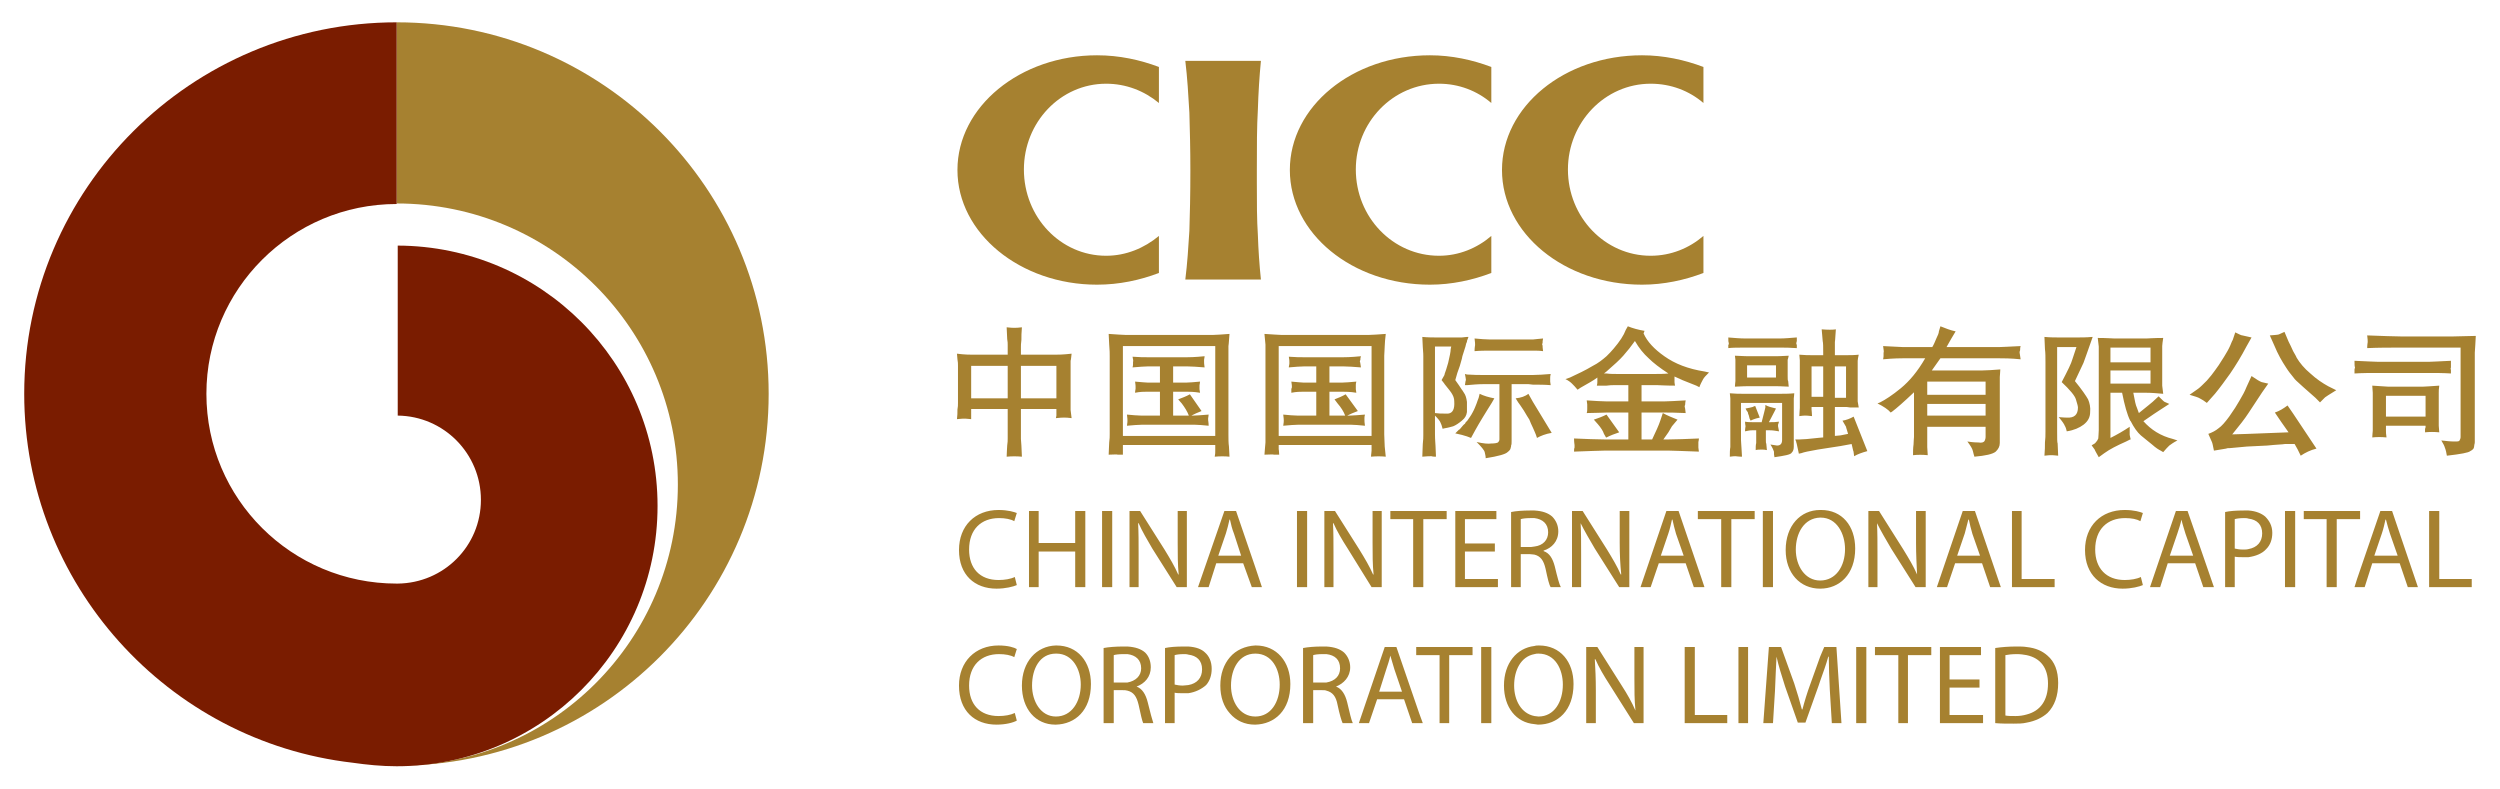
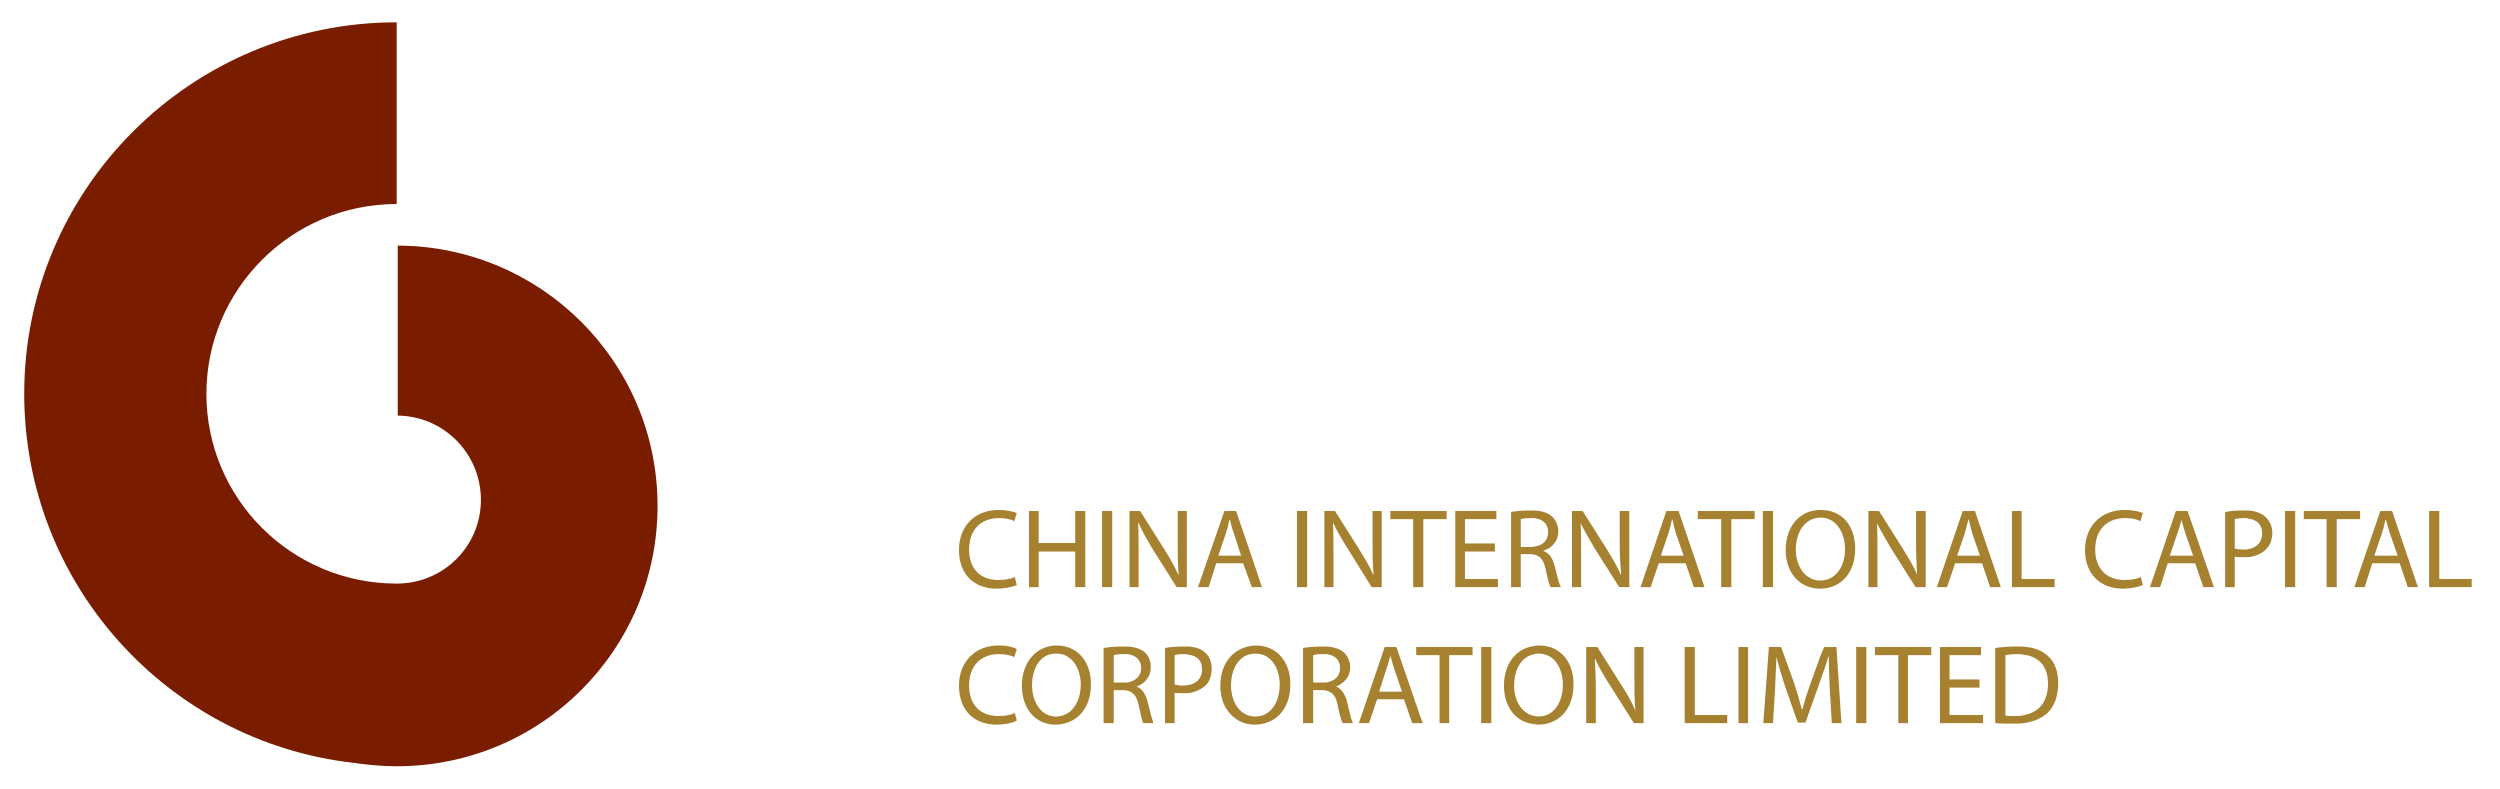
<svg xmlns="http://www.w3.org/2000/svg" version="1.0" width="1024" height="323" viewBox="-1.939 -1.939 216.847 68.504" id="svg3912">
  <defs id="defs3914" />
-   <path d="M 100.865,22.347 C 101.042,20.939 101.13,19.528 101.218,18.116 C 101.262,16.749 101.304,14.987 101.304,12.872 C 101.304,11.021 101.262,9.345 101.218,7.846 C 101.13,6.305 101.042,4.805 100.865,3.35 C 100.865,3.35 107.433,3.35 107.433,3.35 C 107.3,4.717 107.212,6.125 107.168,7.582 C 107.079,9.037 107.079,10.802 107.079,12.872 C 107.079,12.872 107.079,13.93 107.079,13.93 C 107.079,15.651 107.079,17.147 107.168,18.471 C 107.212,19.793 107.3,21.072 107.433,22.347 C 107.433,22.347 100.865,22.347 100.865,22.347 z M 141.29,20.279 C 137.321,20.279 134.103,16.927 134.103,12.783 C 134.103,8.684 137.321,5.333 141.29,5.333 C 143.053,5.333 144.64,5.95 145.875,7.008 C 145.875,7.008 145.875,3.878 145.875,3.878 C 144.246,3.263 142.435,2.864 140.541,2.864 C 133.796,2.864 128.375,7.318 128.375,12.827 C 128.375,18.339 133.796,22.791 140.541,22.791 C 142.435,22.791 144.246,22.395 145.875,21.775 C 145.875,21.775 145.875,18.557 145.875,18.557 C 144.64,19.618 143.053,20.279 141.29,20.279 C 141.29,20.279 141.29,20.279 141.29,20.279 z M 122.906,20.279 C 118.896,20.279 115.677,16.927 115.677,12.783 C 115.677,8.684 118.896,5.333 122.906,5.333 C 124.625,5.333 126.213,5.95 127.448,7.008 C 127.448,7.008 127.448,3.878 127.448,3.878 C 125.818,3.263 124.01,2.864 122.113,2.864 C 115.367,2.864 109.946,7.318 109.946,12.827 C 109.946,18.339 115.367,22.791 122.113,22.791 C 124.01,22.791 125.818,22.395 127.448,21.775 C 127.448,21.775 127.448,18.557 127.448,18.557 C 126.213,19.618 124.625,20.279 122.906,20.279 C 122.906,20.279 122.906,20.279 122.906,20.279 z M 93.988,20.279 C 90.022,20.279 86.843,16.927 86.843,12.783 C 86.843,8.684 90.022,5.333 93.988,5.333 C 95.707,5.333 97.295,5.95 98.572,7.008 C 98.572,7.008 98.572,3.878 98.572,3.878 C 96.94,3.263 95.135,2.864 93.193,2.864 C 86.537,2.864 81.07,7.318 81.07,12.827 C 81.07,18.339 86.537,22.791 93.193,22.791 C 95.135,22.791 96.94,22.395 98.572,21.775 C 98.572,21.775 98.572,18.557 98.572,18.557 C 97.295,19.618 95.707,20.279 93.988,20.279 C 93.988,20.279 93.988,20.279 93.988,20.279 z" id="path2567" style="fill:#a68130;fill-opacity:1;fill-rule:nonzero;stroke:none" />
-   <path d="M 81.028,34.473 C 81.07,34.164 81.07,33.899 81.07,33.636 C 81.116,33.416 81.116,33.241 81.116,33.062 C 81.116,33.062 81.116,29.844 81.116,29.844 C 81.116,29.668 81.116,29.491 81.07,29.273 C 81.07,29.273 81.028,28.785 81.028,28.785 C 81.687,28.873 82.17,28.873 82.394,28.873 C 82.394,28.873 83.846,28.873 83.846,28.873 C 83.846,28.873 83.846,29.844 83.846,29.844 C 83.846,29.844 82.262,29.844 82.262,29.844 C 82.262,29.844 82.262,32.665 82.262,32.665 C 82.262,32.665 83.846,32.665 83.846,32.665 C 83.846,32.665 83.846,33.594 83.846,33.594 C 83.846,33.594 82.262,33.594 82.262,33.594 C 82.262,33.594 82.262,34.164 82.262,34.164 C 82.262,34.209 82.262,34.338 82.262,34.473 C 81.907,34.429 81.687,34.429 81.643,34.429 C 81.599,34.429 81.423,34.429 81.028,34.473 z M 83.846,28.873 C 83.846,28.873 85.436,28.873 85.436,28.873 C 85.436,28.873 85.436,28.301 85.436,28.301 C 85.436,28.257 85.436,28.166 85.436,28.035 C 85.436,27.904 85.436,27.73 85.392,27.507 C 85.392,27.507 85.345,26.494 85.345,26.494 C 85.656,26.538 85.922,26.538 86.006,26.538 C 86.14,26.538 86.361,26.538 86.67,26.494 C 86.626,26.935 86.626,27.288 86.626,27.594 C 86.584,27.904 86.584,28.081 86.584,28.213 C 86.584,28.213 86.584,28.873 86.584,28.873 C 86.584,28.873 88.17,28.873 88.17,28.873 C 88.17,28.873 88.17,29.844 88.17,29.844 C 88.17,29.844 86.584,29.844 86.584,29.844 C 86.584,29.844 86.584,32.665 86.584,32.665 C 86.584,32.665 88.17,32.665 88.17,32.665 C 88.17,32.665 88.17,33.594 88.17,33.594 C 88.17,33.594 86.584,33.594 86.584,33.594 C 86.584,33.594 86.584,36.193 86.584,36.193 C 86.584,36.193 86.626,36.766 86.626,36.766 C 86.626,36.766 86.67,37.734 86.67,37.734 C 86.227,37.692 85.787,37.692 85.345,37.734 C 85.345,37.339 85.392,36.987 85.392,36.766 C 85.436,36.499 85.436,36.323 85.436,36.105 C 85.436,36.105 85.436,33.594 85.436,33.594 C 85.436,33.594 83.846,33.594 83.846,33.594 C 83.846,33.594 83.846,32.665 83.846,32.665 C 83.846,32.665 85.436,32.665 85.436,32.665 C 85.436,32.665 85.436,29.844 85.436,29.844 C 85.436,29.844 83.846,29.844 83.846,29.844 C 83.846,29.844 83.846,28.873 83.846,28.873 z M 99.454,29.096 C 99.454,29.096 97.69,29.096 97.69,29.096 C 97.295,29.096 96.849,29.096 96.282,29.049 C 96.323,29.273 96.366,29.448 96.323,29.491 C 96.323,29.535 96.323,29.625 96.323,29.668 C 96.323,29.756 96.323,29.844 96.282,29.978 C 96.898,29.932 97.336,29.889 97.648,29.889 C 97.648,29.889 98.661,29.889 98.661,29.889 C 98.661,29.889 98.661,31.298 98.661,31.298 C 98.661,31.298 97.601,31.298 97.601,31.298 C 97.425,31.298 97.073,31.255 96.501,31.211 C 96.544,31.476 96.544,31.61 96.544,31.65 C 96.544,31.698 96.544,31.784 96.544,31.829 C 96.544,31.915 96.501,32.004 96.501,32.18 C 96.94,32.09 97.295,32.09 97.559,32.09 C 97.559,32.09 98.661,32.09 98.661,32.09 C 98.661,32.09 98.661,34.164 98.661,34.164 C 98.661,34.164 97.03,34.164 97.03,34.164 C 96.72,34.164 96.323,34.121 95.795,34.076 C 95.839,34.385 95.839,34.561 95.839,34.605 C 95.839,34.65 95.839,34.78 95.795,35.046 C 96.323,35.002 96.765,34.957 97.12,34.957 C 97.12,34.957 99.454,34.957 99.454,34.957 C 99.454,34.957 99.454,29.096 99.454,29.096 z M 99.454,27.156 C 99.454,27.156 99.454,28.125 99.454,28.125 C 99.454,28.125 95.443,28.125 95.443,28.125 C 95.443,28.125 95.443,35.929 95.443,35.929 C 95.443,35.929 99.454,35.929 99.454,35.929 C 99.454,35.929 99.454,36.721 99.454,36.721 C 99.454,36.721 95.443,36.721 95.443,36.721 C 95.443,36.721 95.443,37.074 95.443,37.074 C 95.443,37.118 95.443,37.294 95.443,37.559 C 95.267,37.559 95.089,37.559 95.002,37.559 C 94.915,37.513 94.648,37.559 94.207,37.559 C 94.207,37.162 94.253,36.81 94.253,36.499 C 94.297,36.193 94.297,35.971 94.297,35.796 C 94.297,35.796 94.297,28.962 94.297,28.962 C 94.297,28.785 94.297,28.475 94.253,27.994 C 94.253,27.994 94.207,27.068 94.207,27.068 C 94.915,27.111 95.399,27.156 95.664,27.156 C 95.664,27.156 99.454,27.156 99.454,27.156 C 99.454,27.156 99.454,27.156 99.454,27.156 z M 88.17,28.873 C 88.17,28.873 89.534,28.873 89.534,28.873 C 89.757,28.873 90.242,28.873 90.987,28.785 C 90.947,29.049 90.947,29.273 90.9,29.403 C 90.9,29.579 90.9,29.713 90.9,29.844 C 90.9,29.844 90.9,33.062 90.9,33.062 C 90.9,33.416 90.9,33.594 90.9,33.68 C 90.9,33.68 90.987,34.385 90.987,34.385 C 90.682,34.338 90.46,34.338 90.327,34.338 C 90.242,34.338 89.975,34.338 89.624,34.385 C 89.624,34.297 89.667,34.253 89.667,34.164 C 89.667,34.076 89.667,34.032 89.667,33.989 C 89.667,33.989 89.667,33.594 89.667,33.594 C 89.667,33.594 88.17,33.594 88.17,33.594 C 88.17,33.594 88.17,32.665 88.17,32.665 C 88.17,32.665 89.667,32.665 89.667,32.665 C 89.667,32.665 89.667,29.844 89.667,29.844 C 89.667,29.844 88.17,29.844 88.17,29.844 C 88.17,29.844 88.17,28.873 88.17,28.873 C 88.17,28.873 88.17,28.873 88.17,28.873 z M 99.454,34.957 C 99.454,34.957 101.659,34.957 101.659,34.957 C 102.009,34.957 102.408,35.002 102.892,35.046 C 102.892,34.78 102.848,34.605 102.848,34.561 C 102.848,34.517 102.848,34.473 102.848,34.385 C 102.848,34.338 102.892,34.209 102.892,34.076 C 102.275,34.121 101.836,34.164 101.57,34.164 C 101.57,34.164 101.394,34.164 101.394,34.164 C 101.659,34.032 101.921,33.899 102.275,33.768 C 102.275,33.768 101.262,32.313 101.262,32.313 C 100.952,32.49 100.6,32.621 100.245,32.754 C 100.245,32.754 100.555,33.107 100.555,33.107 C 100.82,33.458 101.042,33.812 101.172,34.164 C 101.172,34.164 99.807,34.164 99.807,34.164 C 99.807,34.164 99.807,32.09 99.807,32.09 C 99.807,32.09 100.952,32.09 100.952,32.09 C 101.218,32.09 101.615,32.09 102.145,32.18 C 102.145,32.18 102.098,31.873 102.098,31.873 C 102.098,31.873 102.098,31.829 102.098,31.738 C 102.098,31.738 102.098,31.52 102.098,31.52 C 102.098,31.476 102.145,31.343 102.145,31.211 C 101.615,31.255 101.218,31.298 100.952,31.298 C 100.952,31.298 99.807,31.298 99.807,31.298 C 99.807,31.298 99.807,29.889 99.807,29.889 C 99.807,29.889 100.999,29.889 100.999,29.889 C 101.394,29.889 101.921,29.932 102.54,29.978 C 102.495,29.713 102.495,29.535 102.495,29.491 C 102.495,29.448 102.495,29.403 102.495,29.316 C 102.495,29.226 102.54,29.138 102.54,29.006 C 101.659,29.096 101.13,29.096 100.999,29.096 C 100.999,29.096 99.454,29.096 99.454,29.096 C 99.454,29.096 99.454,34.957 99.454,34.957 z M 99.454,36.721 C 99.454,36.721 99.454,35.929 99.454,35.929 C 99.454,35.929 103.466,35.929 103.466,35.929 C 103.466,35.929 103.466,28.125 103.466,28.125 C 103.466,28.125 99.454,28.125 99.454,28.125 C 99.454,28.125 99.454,27.156 99.454,27.156 C 99.454,27.156 103.288,27.156 103.288,27.156 C 103.599,27.156 104.04,27.111 104.703,27.068 C 104.656,27.507 104.656,27.86 104.611,28.125 C 104.611,28.435 104.611,28.699 104.611,28.962 C 104.611,28.962 104.611,35.796 104.611,35.796 C 104.611,36.193 104.611,36.545 104.656,36.853 C 104.656,36.853 104.703,37.734 104.703,37.734 C 104.304,37.692 103.862,37.692 103.42,37.734 C 103.466,37.513 103.466,37.383 103.466,37.207 C 103.466,37.207 103.466,36.721 103.466,36.721 C 103.466,36.721 99.454,36.721 99.454,36.721 C 99.454,36.721 99.454,36.721 99.454,36.721 z M 112.988,29.096 C 112.988,29.096 111.224,29.096 111.224,29.096 C 110.871,29.096 110.43,29.096 109.857,29.049 C 109.905,29.273 109.905,29.448 109.905,29.491 C 109.905,29.535 109.905,29.625 109.905,29.668 C 109.905,29.756 109.857,29.844 109.857,29.978 C 110.43,29.932 110.871,29.889 111.224,29.889 C 111.224,29.889 112.241,29.889 112.241,29.889 C 112.241,29.889 112.241,31.298 112.241,31.298 C 112.241,31.298 111.135,31.298 111.135,31.298 C 111.005,31.298 110.607,31.255 110.076,31.211 C 110.123,31.476 110.123,31.61 110.123,31.65 C 110.123,31.698 110.123,31.784 110.076,31.829 C 110.076,31.915 110.076,32.004 110.076,32.18 C 110.519,32.09 110.871,32.09 111.135,32.09 C 111.135,32.09 112.241,32.09 112.241,32.09 C 112.241,32.09 112.241,34.164 112.241,34.164 C 112.241,34.164 110.607,34.164 110.607,34.164 C 110.298,34.164 109.857,34.121 109.371,34.076 C 109.418,34.385 109.418,34.561 109.418,34.605 C 109.418,34.65 109.418,34.78 109.371,35.046 C 109.905,35.002 110.343,34.957 110.696,34.957 C 110.696,34.957 112.988,34.957 112.988,34.957 C 112.988,34.957 112.988,29.096 112.988,29.096 C 112.988,29.096 112.988,29.096 112.988,29.096 z M 112.988,27.156 C 112.988,27.156 112.988,28.125 112.988,28.125 C 112.988,28.125 108.978,28.125 108.978,28.125 C 108.978,28.125 108.978,35.929 108.978,35.929 C 108.978,35.929 112.988,35.929 112.988,35.929 C 112.988,35.929 112.988,36.721 112.988,36.721 C 112.988,36.721 108.978,36.721 108.978,36.721 C 108.978,36.721 108.978,37.074 108.978,37.074 C 108.978,37.118 109.02,37.294 109.02,37.559 C 108.801,37.559 108.668,37.559 108.58,37.559 C 108.448,37.513 108.185,37.559 107.74,37.559 C 107.786,37.162 107.786,36.81 107.828,36.499 C 107.828,36.193 107.828,35.971 107.828,35.796 C 107.828,35.796 107.828,28.962 107.828,28.962 C 107.828,28.785 107.828,28.475 107.828,27.994 C 107.828,27.994 107.74,27.068 107.74,27.068 C 108.49,27.111 108.978,27.156 109.195,27.156 C 109.195,27.156 112.988,27.156 112.988,27.156 C 112.988,27.156 112.988,27.156 112.988,27.156 z M 112.988,34.957 C 112.988,34.957 115.236,34.957 115.236,34.957 C 115.59,34.957 115.984,35.002 116.471,35.046 C 116.427,34.78 116.427,34.605 116.427,34.561 C 116.427,34.517 116.427,34.473 116.427,34.385 C 116.427,34.338 116.427,34.209 116.471,34.076 C 115.853,34.121 115.415,34.164 115.15,34.164 C 115.15,34.164 114.927,34.164 114.927,34.164 C 115.189,34.032 115.501,33.899 115.853,33.768 C 115.853,33.768 114.794,32.313 114.794,32.313 C 114.489,32.49 114.176,32.621 113.826,32.754 C 113.826,32.754 114.091,33.107 114.091,33.107 C 114.398,33.458 114.62,33.812 114.752,34.164 C 114.752,34.164 113.385,34.164 113.385,34.164 C 113.385,34.164 113.385,32.09 113.385,32.09 C 113.385,32.09 114.489,32.09 114.489,32.09 C 114.752,32.09 115.189,32.09 115.721,32.18 C 115.721,32.18 115.677,31.873 115.677,31.873 C 115.677,31.873 115.677,31.829 115.677,31.738 C 115.677,31.738 115.677,31.52 115.677,31.52 C 115.677,31.476 115.677,31.343 115.721,31.211 C 115.189,31.255 114.752,31.298 114.489,31.298 C 114.489,31.298 113.385,31.298 113.385,31.298 C 113.385,31.298 113.385,29.889 113.385,29.889 C 113.385,29.889 114.572,29.889 114.572,29.889 C 114.971,29.889 115.501,29.932 116.121,29.978 C 116.073,29.713 116.073,29.535 116.03,29.491 C 116.03,29.448 116.03,29.403 116.073,29.316 C 116.073,29.226 116.073,29.138 116.121,29.006 C 115.236,29.096 114.708,29.096 114.572,29.096 C 114.572,29.096 112.988,29.096 112.988,29.096 C 112.988,29.096 112.988,34.957 112.988,34.957 z M 112.988,36.721 C 112.988,36.721 112.988,35.929 112.988,35.929 C 112.988,35.929 117.045,35.929 117.045,35.929 C 117.045,35.929 117.045,28.125 117.045,28.125 C 117.045,28.125 112.988,28.125 112.988,28.125 C 112.988,28.125 112.988,27.156 112.988,27.156 C 112.988,27.156 116.823,27.156 116.823,27.156 C 117.132,27.156 117.616,27.111 118.278,27.068 C 118.232,27.507 118.188,27.86 118.188,28.125 C 118.188,28.435 118.146,28.699 118.146,28.962 C 118.146,28.962 118.146,35.796 118.146,35.796 C 118.146,36.193 118.188,36.545 118.188,36.853 C 118.188,36.853 118.278,37.734 118.278,37.734 C 117.881,37.692 117.439,37.692 116.999,37.734 C 116.999,37.513 117.045,37.383 117.045,37.207 C 117.045,37.207 117.045,36.721 117.045,36.721 C 117.045,36.721 112.988,36.721 112.988,36.721 C 112.988,36.721 112.988,36.721 112.988,36.721 z M 123.391,30.549 C 123.391,30.637 123.35,30.681 123.303,30.769 C 123.303,30.769 123.127,31.08 123.127,31.08 C 123.216,31.211 123.35,31.343 123.391,31.431 C 123.391,31.431 123.391,30.549 123.391,30.549 C 123.391,30.549 123.391,30.549 123.391,30.549 z M 123.391,27.377 C 123.391,27.377 123.391,28.166 123.391,28.166 C 123.391,28.166 122.554,28.166 122.554,28.166 C 122.554,28.166 122.554,33.944 122.554,33.944 C 122.864,33.989 123.127,33.989 123.391,33.989 C 123.391,33.989 123.391,35.266 123.391,35.266 C 123.391,35.266 123.216,35.31 123.216,35.31 C 123.171,35.09 123.084,34.871 123.037,34.78 C 122.996,34.65 122.82,34.429 122.554,34.164 C 122.554,34.164 122.554,35.796 122.554,35.796 C 122.554,36.281 122.599,36.632 122.599,36.766 C 122.599,36.766 122.64,37.734 122.64,37.734 C 122.508,37.734 122.376,37.734 122.247,37.692 C 122.113,37.692 121.847,37.692 121.453,37.734 C 121.453,37.339 121.495,36.942 121.495,36.632 C 121.54,36.281 121.54,36.018 121.54,35.84 C 121.54,35.84 121.54,29.006 121.54,29.006 C 121.54,28.962 121.54,28.699 121.495,28.213 C 121.495,28.213 121.453,27.33 121.453,27.33 C 121.937,27.377 122.376,27.377 122.82,27.377 C 122.82,27.377 123.391,27.377 123.391,27.377 C 123.391,27.377 123.391,27.377 123.391,27.377 z M 124.889,35.136 C 124.757,35.31 124.669,35.398 124.625,35.398 C 124.625,35.398 124.318,35.708 124.318,35.708 C 124.495,35.752 124.713,35.796 124.889,35.84 C 124.889,35.84 124.889,35.136 124.889,35.136 z M 124.889,27.377 C 124.889,27.377 124.889,29.226 124.889,29.226 C 124.889,29.226 124.713,29.844 124.713,29.844 C 124.713,29.844 124.495,30.461 124.495,30.461 C 124.495,30.461 124.318,31.08 124.318,31.08 C 124.537,31.387 124.757,31.698 124.889,31.915 C 124.889,31.915 124.889,34.605 124.889,34.605 C 124.625,34.825 124.362,35.002 124.141,35.09 C 123.966,35.136 123.699,35.221 123.391,35.266 C 123.391,35.266 123.391,33.989 123.391,33.989 C 123.523,33.989 123.613,33.989 123.699,33.989 C 124.095,33.944 124.274,33.594 124.228,32.931 C 124.228,32.754 124.186,32.533 124.054,32.313 C 123.966,32.138 123.744,31.873 123.391,31.431 C 123.391,31.431 123.391,30.549 123.391,30.549 C 123.48,30.331 123.569,30.02 123.699,29.579 C 123.834,29.006 123.918,28.61 123.918,28.39 C 123.918,28.39 123.966,28.166 123.966,28.166 C 123.966,28.166 123.391,28.166 123.391,28.166 C 123.391,28.166 123.391,27.377 123.391,27.377 C 123.391,27.377 124.362,27.377 124.362,27.377 C 124.537,27.377 124.713,27.377 124.889,27.377 C 124.889,27.377 124.889,27.377 124.889,27.377 z M 125.331,34.65 C 125.331,34.65 125.331,35.971 125.331,35.971 C 125.201,35.929 125.022,35.884 124.889,35.84 C 124.889,35.84 124.889,35.136 124.889,35.136 C 124.977,35.046 125.022,34.957 125.156,34.871 C 125.201,34.78 125.243,34.692 125.331,34.65 z M 125.331,32.976 C 125.331,32.976 125.331,33.857 125.331,33.857 C 125.286,34.164 125.156,34.385 124.934,34.561 C 124.934,34.561 124.889,34.605 124.889,34.605 C 124.889,34.605 124.889,31.915 124.889,31.915 C 124.977,32.004 125.022,32.138 125.067,32.18 C 125.201,32.356 125.286,32.621 125.331,32.976 C 125.331,32.976 125.331,32.976 125.331,32.976 z M 125.331,30.595 C 125.331,30.595 125.331,31.52 125.331,31.52 C 125.331,31.52 125.156,31.52 125.156,31.52 C 125.201,31.255 125.201,31.123 125.243,31.08 C 125.243,30.992 125.201,30.813 125.156,30.549 C 125.156,30.549 125.331,30.595 125.331,30.595 C 125.331,30.595 125.331,30.595 125.331,30.595 z M 125.331,27.33 C 125.331,27.33 125.331,27.772 125.331,27.772 C 125.286,27.817 125.243,27.949 125.201,28.166 C 125.201,28.166 124.934,29.006 124.934,29.006 C 124.934,29.006 124.889,29.226 124.889,29.226 C 124.889,29.226 124.889,27.377 124.889,27.377 C 125.022,27.377 125.156,27.33 125.331,27.33 C 125.331,27.33 125.331,27.33 125.331,27.33 z M 125.331,27.772 C 125.331,27.772 125.331,27.33 125.331,27.33 C 125.331,27.33 125.463,27.33 125.463,27.33 C 125.463,27.33 125.331,27.683 125.331,27.683 C 125.331,27.683 125.331,27.772 125.331,27.772 z M 125.331,33.857 C 125.331,33.724 125.331,33.549 125.331,33.37 C 125.331,33.241 125.331,33.107 125.331,32.976 C 125.331,32.976 125.331,33.857 125.331,33.857 C 125.331,33.857 125.331,33.857 125.331,33.857 z M 125.331,35.971 C 125.463,36.018 125.55,36.061 125.686,36.105 C 125.946,35.617 126.171,35.221 126.348,34.913 C 126.566,34.561 126.786,34.164 127.096,33.68 C 127.403,33.195 127.624,32.843 127.712,32.665 C 127.227,32.577 126.786,32.445 126.433,32.27 C 126.433,32.27 126.348,32.621 126.348,32.621 C 126.298,32.711 126.256,32.888 126.171,33.107 C 126.078,33.328 125.992,33.594 125.818,33.899 C 125.686,34.164 125.507,34.385 125.331,34.65 C 125.331,34.65 125.331,35.971 125.331,35.971 C 125.331,35.971 125.331,35.971 125.331,35.971 z M 131.063,32.976 C 131.063,32.976 130.667,32.27 130.667,32.27 C 130.399,32.49 130.005,32.621 129.563,32.665 C 129.563,32.665 129.783,33.018 129.783,33.018 C 129.874,33.151 130.049,33.37 130.271,33.724 C 130.491,34.076 130.623,34.338 130.754,34.517 C 130.84,34.736 130.931,34.957 131.063,35.221 C 131.063,35.221 131.063,32.976 131.063,32.976 C 131.063,32.976 131.063,32.976 131.063,32.976 z M 131.063,30.637 C 131.063,30.637 131.063,31.476 131.063,31.476 C 130.931,31.476 130.798,31.431 130.667,31.431 C 130.667,31.431 129.211,31.431 129.211,31.431 C 129.211,31.431 129.211,36.371 129.211,36.371 C 129.211,36.545 129.211,36.676 129.166,36.766 C 129.166,36.81 129.166,36.899 129.124,36.987 C 129.124,37.074 129.036,37.207 128.855,37.339 C 128.683,37.513 128.064,37.692 126.96,37.867 C 126.96,37.692 126.919,37.559 126.874,37.339 C 126.831,37.162 126.566,36.853 126.171,36.458 C 126.743,36.588 127.183,36.632 127.448,36.588 C 127.756,36.588 127.932,36.545 128.022,36.499 C 128.108,36.414 128.152,36.323 128.152,36.235 C 128.152,36.151 128.152,36.018 128.152,35.796 C 128.152,35.796 128.152,31.431 128.152,31.431 C 128.152,31.431 126.831,31.431 126.831,31.431 C 126.298,31.431 125.818,31.476 125.331,31.52 C 125.331,31.52 125.331,30.595 125.331,30.595 C 125.903,30.637 126.389,30.637 126.743,30.637 C 126.743,30.637 130.84,30.637 130.84,30.637 C 130.931,30.637 131.02,30.637 131.063,30.637 C 131.063,30.637 131.063,30.637 131.063,30.637 z M 131.063,27.552 C 131.063,27.552 131.063,28.522 131.063,28.522 C 130.974,28.522 130.84,28.522 130.71,28.522 C 130.71,28.522 127.314,28.522 127.314,28.522 C 126.96,28.522 126.477,28.522 125.992,28.566 C 125.992,28.257 126.038,28.081 126.038,28.035 C 126.038,27.949 126.038,27.772 125.992,27.465 C 126.477,27.507 126.96,27.552 127.314,27.552 C 127.314,27.552 130.71,27.552 130.71,27.552 C 130.798,27.552 130.931,27.552 131.063,27.552 C 131.063,27.552 131.063,27.552 131.063,27.552 z M 131.063,28.522 C 131.063,28.522 131.063,27.552 131.063,27.552 C 131.327,27.507 131.638,27.507 131.943,27.465 C 131.901,27.639 131.901,27.772 131.901,27.86 C 131.855,27.949 131.855,27.994 131.901,28.081 C 131.901,28.125 131.901,28.301 131.943,28.566 C 131.638,28.522 131.368,28.522 131.063,28.522 z M 131.063,31.476 C 131.063,31.476 131.063,30.637 131.063,30.637 C 131.504,30.637 132.031,30.595 132.605,30.549 C 132.561,30.728 132.561,30.813 132.561,30.901 C 132.561,30.992 132.561,31.034 132.561,31.08 C 132.561,31.08 132.561,31.211 132.561,31.211 C 132.561,31.211 132.605,31.52 132.605,31.52 C 132.076,31.476 131.592,31.476 131.063,31.476 C 131.063,31.476 131.063,31.476 131.063,31.476 z M 131.063,35.221 C 131.063,35.221 131.063,32.976 131.063,32.976 C 131.063,32.976 132.693,35.663 132.693,35.663 C 132.163,35.752 131.722,35.929 131.415,36.105 C 131.415,36.105 131.327,35.84 131.327,35.84 C 131.283,35.708 131.195,35.531 131.063,35.221 C 131.063,35.221 131.063,35.221 131.063,35.221 C 131.063,35.221 131.063,35.221 131.063,35.221 z M 137.455,36.235 C 137.455,36.235 137.455,37.207 137.455,37.207 C 137.455,37.207 137.234,37.207 137.234,37.207 C 136.838,37.207 135.957,37.25 134.634,37.294 C 134.634,37.162 134.634,37.031 134.678,36.942 C 134.678,36.853 134.678,36.766 134.678,36.721 C 134.678,36.676 134.634,36.499 134.634,36.151 C 135.691,36.193 136.573,36.235 137.234,36.235 C 137.234,36.235 137.455,36.235 137.455,36.235 C 137.455,36.235 137.455,36.235 137.455,36.235 z M 137.455,34.076 C 137.455,34.076 137.455,36.061 137.455,36.061 C 137.455,36.061 137.411,36.061 137.411,36.061 C 137.411,36.061 137.234,35.752 137.234,35.752 C 137.146,35.487 136.971,35.221 136.707,34.913 C 136.707,34.913 136.354,34.517 136.354,34.517 C 136.749,34.385 137.101,34.253 137.455,34.076 C 137.455,34.076 137.455,34.076 137.455,34.076 C 137.455,34.076 137.455,34.076 137.455,34.076 z M 137.455,32.931 C 137.455,32.931 137.455,33.899 137.455,33.899 C 137.058,33.899 136.486,33.944 135.735,33.944 C 135.78,33.812 135.78,33.68 135.78,33.594 C 135.78,33.594 135.78,33.416 135.78,33.416 C 135.78,33.284 135.78,33.195 135.78,33.195 C 135.78,33.195 135.735,32.843 135.735,32.843 C 136.486,32.888 137.058,32.931 137.455,32.931 C 137.455,32.931 137.455,32.931 137.455,32.931 z M 137.455,29.006 C 137.455,29.006 137.455,30.331 137.455,30.331 C 137.455,30.331 137.234,30.505 137.234,30.505 C 137.321,30.505 137.367,30.505 137.455,30.505 C 137.455,30.505 137.455,31.562 137.455,31.562 C 137.234,31.562 136.971,31.562 136.616,31.562 C 136.66,31.431 136.66,31.298 136.66,31.211 C 136.66,31.211 136.66,31.08 136.66,31.08 C 136.66,31.08 136.66,30.858 136.66,30.858 C 136.309,31.123 135.82,31.387 135.206,31.738 C 135.206,31.738 134.941,31.915 134.941,31.915 C 134.766,31.698 134.59,31.52 134.457,31.387 C 134.325,31.255 134.15,31.123 133.886,30.992 C 133.886,30.992 134.279,30.858 134.279,30.858 C 134.941,30.549 135.602,30.242 136.263,29.844 C 136.707,29.625 137.101,29.316 137.455,29.006 C 137.455,29.006 137.455,29.006 137.455,29.006 z M 137.455,36.061 C 137.806,35.884 138.16,35.752 138.557,35.617 C 138.557,35.617 137.455,34.076 137.455,34.076 C 137.455,34.076 137.455,36.061 137.455,36.061 z M 137.455,37.207 C 137.455,37.207 137.455,36.235 137.455,36.235 C 137.455,36.235 139.351,36.235 139.351,36.235 C 139.351,36.235 139.351,33.899 139.351,33.899 C 139.351,33.899 137.629,33.899 137.629,33.899 C 137.587,33.899 137.499,33.899 137.455,33.899 C 137.455,33.899 137.455,32.931 137.455,32.931 C 137.455,32.931 137.629,32.931 137.629,32.931 C 137.629,32.931 139.351,32.931 139.351,32.931 C 139.351,32.931 139.351,31.52 139.351,31.52 C 139.351,31.52 138.026,31.52 138.026,31.52 C 137.938,31.52 137.764,31.52 137.455,31.562 C 137.455,31.562 137.455,30.505 137.455,30.505 C 137.764,30.549 138.074,30.549 138.38,30.549 C 138.38,30.549 141.686,30.549 141.686,30.549 C 142.04,30.549 142.435,30.549 142.831,30.505 C 142.081,30.02 141.512,29.579 141.117,29.185 C 140.674,28.785 140.277,28.301 139.923,27.683 C 139.614,28.125 139.263,28.566 138.911,28.962 C 138.601,29.316 138.116,29.756 137.455,30.331 C 137.455,30.331 137.455,29.006 137.455,29.006 C 137.676,28.785 137.897,28.566 138.074,28.346 C 138.601,27.73 138.951,27.198 139.131,26.715 C 139.131,26.715 139.307,26.406 139.307,26.406 C 139.746,26.583 140.232,26.715 140.759,26.803 C 140.759,26.803 140.674,27.024 140.674,27.024 C 140.984,27.73 141.599,28.39 142.477,29.006 C 143.405,29.668 144.552,30.109 145.963,30.331 C 145.963,30.331 146.36,30.418 146.36,30.418 C 146.096,30.681 145.918,30.858 145.83,31.034 C 145.742,31.211 145.61,31.431 145.521,31.698 C 145.521,31.698 145.257,31.562 145.257,31.562 C 144.331,31.211 143.716,30.945 143.361,30.769 C 143.361,30.901 143.361,30.992 143.361,31.034 C 143.361,31.123 143.361,31.167 143.361,31.211 C 143.361,31.255 143.361,31.343 143.405,31.562 C 142.568,31.562 142.04,31.52 141.908,31.52 C 141.908,31.52 140.498,31.52 140.498,31.52 C 140.498,31.52 140.498,32.931 140.498,32.931 C 140.498,32.931 142.477,32.931 142.477,32.931 C 142.831,32.931 143.451,32.888 144.331,32.843 C 144.29,33.018 144.29,33.151 144.29,33.195 C 144.246,33.284 144.246,33.37 144.246,33.416 C 144.29,33.458 144.29,33.68 144.331,33.944 C 143.451,33.899 142.831,33.899 142.435,33.899 C 142.435,33.899 140.498,33.899 140.498,33.899 C 140.498,33.899 140.498,36.235 140.498,36.235 C 140.498,36.235 141.418,36.235 141.418,36.235 C 141.731,35.575 141.997,35.002 142.126,34.605 C 142.126,34.605 142.347,33.944 142.347,33.944 C 142.743,34.164 143.184,34.338 143.625,34.517 C 143.625,34.517 143.14,35.09 143.14,35.09 C 143.14,35.09 142.831,35.617 142.831,35.617 C 142.831,35.617 142.394,36.235 142.394,36.235 C 142.394,36.235 142.876,36.235 142.876,36.235 C 143.538,36.235 144.42,36.193 145.48,36.151 C 145.48,36.323 145.435,36.414 145.435,36.458 C 145.435,36.499 145.435,36.588 145.435,36.721 C 145.435,36.721 145.435,36.942 145.435,36.942 C 145.435,36.942 145.48,37.294 145.48,37.294 C 144.158,37.25 143.274,37.207 142.923,37.207 C 142.923,37.207 137.455,37.207 137.455,37.207 C 137.455,37.207 137.455,37.207 137.455,37.207 z M 150.149,34.736 C 150.149,34.736 150.149,34.736 150.149,34.736 C 149.929,34.736 149.709,34.736 149.49,34.692 C 149.49,34.913 149.532,35.046 149.532,35.09 C 149.532,35.136 149.49,35.266 149.49,35.531 C 149.709,35.487 149.885,35.441 150.109,35.441 C 150.109,35.441 150.149,35.441 150.149,35.441 C 150.149,35.441 150.149,34.736 150.149,34.736 C 150.149,34.736 150.149,34.736 150.149,34.736 z M 150.149,33.416 C 150.021,33.458 149.796,33.503 149.532,33.549 C 149.532,33.549 149.623,33.724 149.623,33.724 C 149.709,33.812 149.753,33.899 149.753,33.989 C 149.796,34.076 149.841,34.209 149.885,34.429 C 149.885,34.429 149.977,34.605 149.977,34.605 C 150.021,34.561 150.109,34.561 150.149,34.517 C 150.149,34.517 150.149,33.416 150.149,33.416 C 150.149,33.416 150.149,33.416 150.149,33.416 z M 150.149,32.27 C 150.149,32.27 150.149,33.062 150.149,33.062 C 150.149,33.062 149.137,33.062 149.137,33.062 C 149.137,33.062 149.137,36.281 149.137,36.281 C 149.137,36.545 149.181,36.766 149.181,36.987 C 149.181,36.987 149.225,37.734 149.225,37.734 C 148.916,37.734 148.739,37.692 148.652,37.692 C 148.61,37.692 148.431,37.692 148.168,37.734 C 148.168,37.427 148.168,37.118 148.212,36.899 C 148.212,36.632 148.212,36.414 148.212,36.281 C 148.212,36.281 148.212,33.151 148.212,33.151 C 148.212,33.062 148.212,32.888 148.212,32.665 C 148.212,32.665 148.168,32.225 148.168,32.225 C 148.61,32.27 149.005,32.27 149.402,32.27 C 149.402,32.27 150.149,32.27 150.149,32.27 C 150.149,32.27 150.149,32.27 150.149,32.27 z M 150.149,29.006 C 150.149,29.006 150.149,29.8 150.149,29.8 C 150.149,29.8 149.666,29.8 149.666,29.8 C 149.666,29.8 149.666,30.858 149.666,30.858 C 149.666,30.858 150.149,30.858 150.149,30.858 C 150.149,30.858 150.149,31.61 150.149,31.61 C 150.149,31.61 149.841,31.61 149.841,31.61 C 149.709,31.61 149.269,31.61 148.61,31.65 C 148.61,31.431 148.652,31.255 148.652,31.167 C 148.652,31.034 148.652,30.901 148.652,30.681 C 148.652,30.681 148.652,29.713 148.652,29.713 C 148.652,29.491 148.652,29.403 148.652,29.316 C 148.652,29.316 148.61,28.962 148.61,28.962 C 149.358,29.006 149.796,29.006 149.885,29.006 C 149.885,29.006 150.149,29.006 150.149,29.006 C 150.149,29.006 150.149,29.006 150.149,29.006 z M 150.149,27.465 C 150.149,27.465 150.149,28.257 150.149,28.257 C 150.149,28.257 149.532,28.257 149.532,28.257 C 148.916,28.257 148.386,28.257 148.035,28.301 C 148.035,28.166 148.035,28.081 148.035,28.035 C 148.081,27.994 148.081,27.904 148.081,27.86 C 148.035,27.772 148.035,27.639 148.035,27.377 C 148.566,27.419 149.049,27.465 149.532,27.465 C 149.532,27.465 150.149,27.465 150.149,27.465 C 150.149,27.465 150.149,27.465 150.149,27.465 z M 150.149,34.517 C 150.149,34.517 150.149,33.416 150.149,33.416 C 150.238,33.37 150.326,33.328 150.372,33.328 C 150.372,33.328 150.768,34.338 150.768,34.338 C 150.544,34.385 150.372,34.429 150.149,34.517 z M 150.944,34.692 C 150.944,34.692 150.944,37.118 150.944,37.118 C 150.723,37.118 150.544,37.118 150.415,37.162 C 150.415,36.899 150.415,36.721 150.459,36.545 C 150.459,36.371 150.459,36.235 150.459,36.105 C 150.459,36.105 150.459,35.441 150.459,35.441 C 150.459,35.441 150.149,35.441 150.149,35.441 C 150.149,35.441 150.149,34.736 150.149,34.736 C 150.149,34.736 150.944,34.736 150.944,34.736 C 150.944,34.736 150.944,34.692 150.944,34.692 C 150.944,34.692 150.944,34.692 150.944,34.692 z M 150.944,32.27 C 150.944,32.27 150.944,33.062 150.944,33.062 C 150.944,33.062 150.149,33.062 150.149,33.062 C 150.149,33.062 150.149,32.27 150.149,32.27 C 150.149,32.27 150.944,32.27 150.944,32.27 C 150.944,32.27 150.944,32.27 150.944,32.27 z M 150.944,30.858 C 150.944,30.858 150.944,31.61 150.944,31.61 C 150.944,31.61 150.149,31.61 150.149,31.61 C 150.149,31.61 150.149,30.858 150.149,30.858 C 150.149,30.858 150.944,30.858 150.944,30.858 C 150.944,30.858 150.944,30.858 150.944,30.858 z M 150.944,29.006 C 150.944,29.006 150.944,29.8 150.944,29.8 C 150.944,29.8 150.149,29.8 150.149,29.8 C 150.149,29.8 150.149,29.006 150.149,29.006 C 150.149,29.006 150.944,29.006 150.944,29.006 C 150.944,29.006 150.944,29.006 150.944,29.006 z M 150.944,27.465 C 150.944,27.465 150.944,28.257 150.944,28.257 C 150.944,28.257 150.149,28.257 150.149,28.257 C 150.149,28.257 150.149,27.465 150.149,27.465 C 150.149,27.465 150.944,27.465 150.944,27.465 C 150.944,27.465 150.944,27.465 150.944,27.465 z M 150.944,31.61 C 150.944,31.61 150.944,30.858 150.944,30.858 C 150.944,30.858 152.177,30.858 152.177,30.858 C 152.177,30.858 152.177,29.8 152.177,29.8 C 152.177,29.8 150.944,29.8 150.944,29.8 C 150.944,29.8 150.944,29.006 150.944,29.006 C 150.944,29.006 152.045,29.006 152.045,29.006 C 152.224,29.006 152.621,29.006 153.284,28.962 C 153.236,29.138 153.236,29.226 153.192,29.316 C 153.192,29.448 153.192,29.535 153.192,29.713 C 153.192,29.713 153.192,30.728 153.192,30.728 C 153.192,30.945 153.192,31.123 153.236,31.167 C 153.236,31.167 153.284,31.65 153.284,31.65 C 152.621,31.61 152.224,31.61 152.091,31.61 C 152.091,31.61 150.944,31.61 150.944,31.61 z M 150.944,33.062 C 150.944,33.062 152.708,33.062 152.708,33.062 C 152.708,33.062 152.708,36.281 152.708,36.281 C 152.708,36.588 152.576,36.766 152.269,36.766 C 152.224,36.766 152.002,36.721 151.694,36.676 C 151.868,36.942 151.96,37.162 152.002,37.294 C 152.002,37.471 152.002,37.603 152.045,37.779 C 152.927,37.648 153.457,37.559 153.545,37.383 C 153.682,37.25 153.723,37.074 153.723,36.853 C 153.723,36.853 153.723,33.107 153.723,33.107 C 153.723,32.931 153.723,32.797 153.723,32.665 C 153.723,32.577 153.765,32.402 153.765,32.225 C 153.324,32.27 152.885,32.27 152.441,32.27 C 152.441,32.27 150.944,32.27 150.944,32.27 C 150.944,32.27 150.944,33.062 150.944,33.062 C 150.944,33.062 150.944,33.062 150.944,33.062 z M 150.944,37.118 C 150.944,37.118 150.944,34.692 150.944,34.692 C 151.122,34.032 151.206,33.636 151.254,33.458 C 151.254,33.458 151.254,33.241 151.254,33.241 C 151.47,33.37 151.781,33.458 152.177,33.549 C 152.177,33.549 152.045,33.812 152.045,33.812 C 151.826,34.209 151.694,34.517 151.561,34.736 C 151.561,34.736 151.694,34.736 151.694,34.736 C 151.917,34.736 152.135,34.736 152.441,34.692 C 152.4,34.78 152.4,34.871 152.356,34.957 C 152.356,35.002 152.356,35.046 152.356,35.09 C 152.356,35.136 152.4,35.266 152.441,35.531 C 152.135,35.487 151.917,35.441 151.649,35.441 C 151.649,35.441 151.299,35.441 151.299,35.441 C 151.299,35.441 151.299,36.105 151.299,36.105 C 151.299,36.151 151.299,36.193 151.299,36.323 C 151.299,36.458 151.299,36.545 151.339,36.632 C 151.339,36.632 151.387,37.162 151.387,37.162 C 151.206,37.118 151.077,37.118 150.944,37.118 C 150.944,37.118 150.944,37.118 150.944,37.118 z M 153.942,36.235 C 153.942,36.235 153.942,36.458 153.942,36.458 C 153.942,36.458 153.851,36.235 153.851,36.235 C 153.851,36.235 153.942,36.235 153.942,36.235 C 153.942,36.235 153.942,36.235 153.942,36.235 z M 153.942,27.377 C 153.942,27.377 153.942,28.301 153.942,28.301 C 153.414,28.257 152.927,28.257 152.488,28.257 C 152.488,28.257 150.944,28.257 150.944,28.257 C 150.944,28.257 150.944,27.465 150.944,27.465 C 150.944,27.465 152.488,27.465 152.488,27.465 C 152.927,27.465 153.414,27.419 153.942,27.377 C 153.942,27.377 153.942,27.377 153.942,27.377 z M 153.942,28.301 C 153.942,28.301 153.942,27.377 153.942,27.377 C 153.942,27.377 153.987,27.377 153.987,27.377 C 153.987,27.507 153.987,27.594 153.987,27.683 C 153.987,27.73 153.942,27.817 153.942,27.86 C 153.942,27.949 153.942,27.994 153.987,27.994 C 153.987,27.994 153.987,28.301 153.987,28.301 C 153.987,28.301 153.942,28.301 153.942,28.301 z M 155.795,36.105 C 155.795,36.105 155.795,37.118 155.795,37.118 C 155.044,37.25 154.605,37.339 154.381,37.427 C 154.381,37.427 154.164,37.471 154.164,37.471 C 154.032,36.899 153.987,36.588 153.942,36.499 C 153.942,36.499 153.942,36.458 153.942,36.458 C 153.942,36.458 153.942,36.235 153.942,36.235 C 153.942,36.235 154.248,36.235 154.248,36.235 C 154.517,36.235 155.044,36.193 155.795,36.105 C 155.795,36.105 155.795,36.105 155.795,36.105 z M 155.795,28.917 C 155.795,28.917 155.795,29.889 155.795,29.889 C 155.795,29.889 155.267,29.889 155.267,29.889 C 155.267,29.889 155.267,32.533 155.267,32.533 C 155.267,32.533 155.795,32.533 155.795,32.533 C 155.795,32.533 155.795,33.416 155.795,33.416 C 155.795,33.416 155.267,33.416 155.267,33.416 C 155.267,33.416 155.267,33.636 155.267,33.636 C 155.267,33.768 155.308,33.944 155.308,34.209 C 154.956,34.164 154.779,34.164 154.735,34.164 C 154.647,34.164 154.474,34.164 154.205,34.209 C 154.205,33.899 154.248,33.68 154.248,33.503 C 154.248,33.328 154.248,33.107 154.248,32.797 C 154.248,32.797 154.248,29.889 154.248,29.889 C 154.248,29.625 154.248,29.448 154.248,29.36 C 154.248,29.36 154.205,28.873 154.205,28.873 C 154.647,28.917 155.044,28.917 155.398,28.917 C 155.398,28.917 155.795,28.917 155.795,28.917 C 155.795,28.917 155.795,28.917 155.795,28.917 z M 157.778,28.917 C 157.778,28.917 157.778,29.889 157.778,29.889 C 157.778,29.889 157.294,29.889 157.294,29.889 C 157.294,29.889 157.294,32.621 157.294,32.621 C 157.294,32.621 157.778,32.621 157.778,32.621 C 157.778,32.621 157.778,33.416 157.778,33.416 C 157.778,33.416 157.294,33.416 157.294,33.416 C 157.294,33.416 157.294,35.929 157.294,35.929 C 157.469,35.929 157.604,35.884 157.778,35.884 C 157.778,35.884 157.778,36.81 157.778,36.81 C 156.984,36.942 156.279,37.031 155.795,37.118 C 155.795,37.118 155.795,36.105 155.795,36.105 C 155.928,36.105 156.1,36.061 156.279,36.061 C 156.279,36.061 156.279,33.416 156.279,33.416 C 156.279,33.416 155.795,33.416 155.795,33.416 C 155.795,33.416 155.795,32.533 155.795,32.533 C 155.795,32.533 156.279,32.533 156.279,32.533 C 156.279,32.533 156.279,29.889 156.279,29.889 C 156.279,29.889 155.795,29.889 155.795,29.889 C 155.795,29.889 155.795,28.917 155.795,28.917 C 155.795,28.917 156.279,28.917 156.279,28.917 C 156.279,28.917 156.279,28.699 156.279,28.699 C 156.279,28.213 156.279,27.86 156.235,27.683 C 156.235,27.683 156.147,26.671 156.147,26.671 C 156.676,26.715 157.115,26.715 157.379,26.671 C 157.335,27.111 157.335,27.507 157.294,27.772 C 157.294,28.035 157.294,28.346 157.294,28.699 C 157.294,28.699 157.294,28.917 157.294,28.917 C 157.294,28.917 157.778,28.917 157.778,28.917 z M 157.778,33.416 C 157.778,33.416 157.778,32.621 157.778,32.621 C 157.778,32.621 158.262,32.621 158.262,32.621 C 158.262,32.621 158.262,29.889 158.262,29.889 C 158.262,29.889 157.778,29.889 157.778,29.889 C 157.778,29.889 157.778,28.917 157.778,28.917 C 157.778,28.917 158.22,28.917 158.22,28.917 C 158.616,28.917 158.967,28.917 159.365,28.873 C 159.321,29.096 159.275,29.273 159.275,29.403 C 159.275,29.535 159.275,29.713 159.275,29.932 C 159.275,29.932 159.275,32.445 159.275,32.445 C 159.275,32.711 159.275,32.888 159.275,32.931 C 159.275,32.931 159.365,33.458 159.365,33.458 C 159.1,33.458 158.882,33.458 158.616,33.458 C 158.393,33.416 158.262,33.416 158.22,33.416 C 158.22,33.416 157.778,33.416 157.778,33.416 z M 157.778,36.81 C 157.778,36.81 157.778,35.884 157.778,35.884 C 157.997,35.84 158.22,35.796 158.44,35.752 C 158.35,35.398 158.262,35.221 158.262,35.136 C 158.262,35.136 157.954,34.605 157.954,34.605 C 158.262,34.561 158.616,34.429 158.923,34.253 C 158.923,34.253 160.113,37.25 160.113,37.25 C 159.628,37.383 159.275,37.513 158.967,37.692 C 158.923,37.427 158.923,37.25 158.882,37.207 C 158.882,37.207 158.748,36.632 158.748,36.632 C 158.748,36.632 157.778,36.81 157.778,36.81 C 157.778,36.81 157.778,36.81 157.778,36.81 z M 167.828,28.213 C 167.828,28.213 167.828,29.185 167.828,29.185 C 167.828,29.185 166.462,29.185 166.462,29.185 C 166.462,29.185 165.714,30.242 165.714,30.242 C 165.714,30.242 167.828,30.242 167.828,30.242 C 167.828,30.242 167.828,31.211 167.828,31.211 C 167.828,31.211 165.317,31.211 165.317,31.211 C 165.317,31.211 165.317,32.356 165.317,32.356 C 165.317,32.356 167.828,32.356 167.828,32.356 C 167.828,32.356 167.828,33.151 167.828,33.151 C 167.828,33.151 165.317,33.151 165.317,33.151 C 165.317,33.151 165.317,34.164 165.317,34.164 C 165.317,34.164 167.828,34.164 167.828,34.164 C 167.828,34.164 167.828,35.136 167.828,35.136 C 167.828,35.136 165.317,35.136 165.317,35.136 C 165.317,35.136 165.317,35.971 165.317,35.971 C 165.317,36.105 165.317,36.371 165.317,36.899 C 165.317,36.899 165.36,37.603 165.36,37.603 C 164.919,37.559 164.479,37.559 164.082,37.603 C 164.082,37.294 164.082,36.987 164.127,36.676 C 164.127,36.371 164.167,36.151 164.167,36.018 C 164.167,36.018 164.167,32.138 164.167,32.138 C 163.287,32.976 162.627,33.549 162.275,33.812 C 162.275,33.812 162.142,33.899 162.142,33.899 C 161.923,33.636 161.523,33.37 160.994,33.107 C 160.994,33.107 161.217,33.018 161.217,33.018 C 161.656,32.797 162.275,32.402 163.025,31.784 C 163.772,31.167 164.479,30.331 165.139,29.185 C 165.139,29.185 163.243,29.185 163.243,29.185 C 163.025,29.185 162.449,29.185 161.483,29.273 C 161.523,29.096 161.523,29.006 161.523,28.917 C 161.523,28.831 161.523,28.743 161.523,28.699 C 161.569,28.654 161.523,28.435 161.483,28.125 C 162.449,28.166 163.025,28.213 163.243,28.213 C 163.243,28.213 165.754,28.213 165.754,28.213 C 165.889,27.994 165.978,27.772 166.107,27.465 C 166.243,27.198 166.329,26.979 166.329,26.847 C 166.329,26.847 166.462,26.406 166.462,26.406 C 166.903,26.583 167.343,26.758 167.783,26.847 C 167.518,27.288 167.255,27.73 166.991,28.213 C 166.991,28.213 167.828,28.213 167.828,28.213 C 167.828,28.213 167.828,28.213 167.828,28.213 z M 167.828,29.185 C 167.828,29.185 167.828,28.213 167.828,28.213 C 167.828,28.213 171.532,28.213 171.532,28.213 C 171.842,28.213 172.458,28.166 173.429,28.125 C 173.385,28.257 173.385,28.39 173.385,28.475 C 173.34,28.566 173.34,28.654 173.34,28.699 C 173.34,28.743 173.385,28.917 173.429,29.273 C 172.546,29.185 171.93,29.185 171.532,29.185 C 171.532,29.185 167.828,29.185 167.828,29.185 z M 167.828,35.136 C 167.828,35.136 167.828,34.164 167.828,34.164 C 167.828,34.164 170.386,34.164 170.386,34.164 C 170.386,34.164 170.386,33.151 170.386,33.151 C 170.386,33.151 167.828,33.151 167.828,33.151 C 167.828,33.151 167.828,32.356 167.828,32.356 C 167.828,32.356 170.386,32.356 170.386,32.356 C 170.386,32.356 170.386,31.211 170.386,31.211 C 170.386,31.211 167.828,31.211 167.828,31.211 C 167.828,31.211 167.828,30.242 167.828,30.242 C 167.828,30.242 170.122,30.242 170.122,30.242 C 170.519,30.242 171.046,30.198 171.664,30.153 C 171.664,30.418 171.62,30.637 171.62,30.813 C 171.62,30.992 171.62,31.123 171.62,31.255 C 171.62,31.255 171.62,36.545 171.62,36.545 C 171.62,36.853 171.489,37.074 171.267,37.294 C 171.002,37.513 170.386,37.648 169.415,37.734 C 169.37,37.603 169.326,37.427 169.283,37.25 C 169.239,37.031 169.066,36.766 168.8,36.414 C 169.326,36.499 169.681,36.499 169.768,36.499 C 170.032,36.545 170.211,36.499 170.298,36.371 C 170.342,36.281 170.386,36.151 170.386,36.018 C 170.386,36.018 170.386,35.136 170.386,35.136 C 170.386,35.136 167.828,35.136 167.828,35.136 C 167.828,35.136 167.828,35.136 167.828,35.136 z M 179.642,36.721 C 179.642,36.721 179.6,36.766 179.6,36.766 C 179.6,36.766 179.642,36.81 179.642,36.81 C 179.642,36.81 179.642,36.721 179.642,36.721 C 179.642,36.721 179.642,36.721 179.642,36.721 z M 179.642,27.33 C 179.642,27.33 179.642,27.465 179.642,27.465 C 179.247,28.61 178.984,29.316 178.892,29.579 C 178.892,29.579 178.146,31.167 178.146,31.167 C 178.76,31.915 179.113,32.445 179.29,32.754 C 179.423,33.062 179.512,33.458 179.468,33.857 C 179.468,34.297 179.29,34.65 178.892,34.957 C 178.54,35.221 178.055,35.441 177.438,35.531 C 177.395,35.353 177.35,35.179 177.264,35.046 C 177.217,34.913 177.042,34.65 176.736,34.297 C 177.175,34.338 177.395,34.338 177.438,34.338 C 178.098,34.385 178.409,34.076 178.409,33.458 C 178.409,33.328 178.321,33.062 178.231,32.754 C 178.146,32.445 177.704,31.915 176.997,31.255 C 177.528,30.242 177.833,29.625 177.925,29.273 C 177.925,29.273 178.278,28.213 178.278,28.213 C 178.278,28.213 176.601,28.213 176.601,28.213 C 176.601,28.213 176.601,35.575 176.601,35.575 C 176.601,36.151 176.601,36.499 176.645,36.588 C 176.645,36.588 176.691,37.648 176.691,37.648 C 176.337,37.603 176.162,37.603 176.073,37.603 C 176.029,37.603 175.807,37.603 175.498,37.648 C 175.543,37.162 175.543,36.81 175.543,36.499 C 175.587,36.151 175.587,35.884 175.587,35.575 C 175.587,35.575 175.587,29.491 175.587,29.491 C 175.587,29.096 175.587,28.699 175.543,28.39 C 175.543,28.39 175.498,27.33 175.498,27.33 C 175.986,27.377 176.47,27.377 176.91,27.377 C 176.91,27.377 178.231,27.377 178.231,27.377 C 178.672,27.377 179.158,27.377 179.642,27.33 C 179.642,27.33 179.642,27.33 179.642,27.33 z M 179.642,27.465 C 179.642,27.465 179.688,27.33 179.688,27.33 C 179.688,27.33 179.642,27.33 179.642,27.33 C 179.642,27.33 179.642,27.465 179.642,27.465 z M 182.949,27.465 C 182.949,27.465 182.949,28.257 182.949,28.257 C 182.949,28.257 181.232,28.257 181.232,28.257 C 181.232,28.257 181.232,29.535 181.232,29.535 C 181.232,29.535 182.949,29.535 182.949,29.535 C 182.949,29.535 182.949,30.242 182.949,30.242 C 182.949,30.242 181.232,30.242 181.232,30.242 C 181.232,30.242 181.232,31.387 181.232,31.387 C 181.232,31.387 182.949,31.387 182.949,31.387 C 182.949,31.387 182.949,34.605 182.949,34.605 C 182.683,34.076 182.465,33.284 182.245,32.18 C 182.245,32.18 181.232,32.18 181.232,32.18 C 181.232,32.18 181.232,36.105 181.232,36.105 C 181.847,35.796 182.378,35.487 182.904,35.136 C 182.904,35.31 182.904,35.441 182.904,35.575 C 182.904,35.708 182.904,35.796 182.904,35.84 C 182.904,35.84 182.949,36.061 182.949,36.061 C 182.949,36.061 182.949,36.235 182.949,36.235 C 182.949,36.235 182.594,36.414 182.594,36.414 C 181.802,36.766 181.188,37.074 180.703,37.427 C 180.703,37.427 180.217,37.779 180.217,37.779 C 179.994,37.383 179.866,37.162 179.866,37.118 C 179.866,37.118 179.642,36.81 179.642,36.81 C 179.642,36.81 179.642,36.721 179.642,36.721 C 179.775,36.632 179.907,36.588 179.952,36.499 C 180.039,36.414 180.129,36.281 180.176,36.151 C 180.176,35.971 180.217,35.752 180.217,35.441 C 180.217,35.441 180.217,28.873 180.217,28.873 C 180.217,28.475 180.217,28.213 180.217,28.166 C 180.217,28.166 180.129,27.419 180.129,27.419 C 180.92,27.419 181.406,27.465 181.584,27.465 C 181.584,27.465 182.949,27.465 182.949,27.465 C 182.949,27.465 182.949,27.465 182.949,27.465 z M 182.949,34.605 C 182.949,34.605 182.992,34.65 182.992,34.65 C 183.257,35.179 183.567,35.617 183.873,35.884 C 184.185,36.151 184.537,36.414 184.846,36.676 C 185.196,36.987 185.417,37.118 185.596,37.207 C 185.596,37.207 185.815,37.339 185.815,37.339 C 186.036,37.074 186.21,36.899 186.345,36.766 C 186.475,36.676 186.696,36.499 187.051,36.323 C 187.051,36.323 186.652,36.193 186.652,36.193 C 185.596,35.929 184.758,35.398 184.095,34.65 C 184.846,34.121 185.33,33.812 185.596,33.636 C 185.596,33.636 186.345,33.151 186.345,33.151 C 186.345,33.151 185.947,32.976 185.947,32.976 C 185.902,32.976 185.729,32.797 185.417,32.49 C 185.417,32.49 184.889,32.976 184.889,32.976 C 184.801,33.062 184.405,33.37 183.701,33.944 C 183.701,33.944 183.523,33.458 183.523,33.458 C 183.433,33.284 183.346,32.888 183.218,32.18 C 183.218,32.18 184.362,32.18 184.362,32.18 C 184.801,32.18 185.286,32.225 185.815,32.27 C 185.815,32.27 185.729,31.562 185.729,31.562 C 185.729,31.476 185.729,31.255 185.729,30.901 C 185.729,30.901 185.729,28.873 185.729,28.873 C 185.729,28.566 185.729,28.301 185.729,28.125 C 185.729,27.994 185.771,27.73 185.815,27.419 C 184.978,27.419 184.495,27.465 184.362,27.465 C 184.362,27.465 182.949,27.465 182.949,27.465 C 182.949,27.465 182.949,28.257 182.949,28.257 C 182.949,28.257 184.714,28.257 184.714,28.257 C 184.714,28.257 184.714,29.535 184.714,29.535 C 184.714,29.535 182.949,29.535 182.949,29.535 C 182.949,29.535 182.949,30.242 182.949,30.242 C 182.949,30.242 184.714,30.242 184.714,30.242 C 184.714,30.242 184.714,31.387 184.714,31.387 C 184.714,31.387 182.949,31.387 182.949,31.387 C 182.949,31.387 182.949,34.605 182.949,34.605 z M 182.949,36.235 C 182.949,36.235 182.949,36.061 182.949,36.061 C 182.949,36.061 182.992,36.235 182.992,36.235 C 182.992,36.235 182.949,36.235 182.949,36.235 C 182.949,36.235 182.949,36.235 182.949,36.235 z M 191.637,34.121 C 191.637,34.121 191.637,36.987 191.637,36.987 C 191.503,36.987 191.371,36.987 191.284,37.031 C 191.284,37.031 190.222,37.207 190.222,37.207 C 190.134,36.766 190.09,36.545 190.046,36.458 C 190.046,36.458 189.735,35.752 189.735,35.752 C 190.09,35.617 190.355,35.487 190.621,35.266 C 190.885,35.09 191.193,34.736 191.547,34.253 C 191.547,34.253 191.637,34.121 191.637,34.121 C 191.637,34.121 191.637,34.121 191.637,34.121 z M 191.637,28.081 C 191.637,28.081 191.637,30.505 191.637,30.505 C 191.193,31.123 190.752,31.738 190.312,32.27 C 190.312,32.27 189.607,33.062 189.607,33.062 C 189.383,32.888 189.167,32.754 188.989,32.665 C 188.856,32.577 188.548,32.49 188.105,32.356 C 188.417,32.138 188.68,31.96 188.856,31.829 C 189.034,31.698 189.298,31.431 189.607,31.123 C 189.915,30.769 190.134,30.505 190.312,30.242 C 190.488,30.02 190.752,29.625 191.106,29.049 C 191.323,28.699 191.503,28.39 191.637,28.081 C 191.637,28.081 191.637,28.081 191.637,28.081 z M 191.637,30.505 C 191.637,30.505 191.637,28.081 191.637,28.081 C 191.721,27.904 191.766,27.73 191.855,27.594 C 191.855,27.594 192.075,26.935 192.075,26.935 C 192.427,27.111 192.605,27.198 192.692,27.198 C 192.692,27.198 193.488,27.377 193.488,27.377 C 193.488,27.377 193.044,28.166 193.044,28.166 C 192.605,29.006 192.118,29.8 191.637,30.505 z M 197.102,33.989 C 197.102,33.989 196.616,33.284 196.616,33.284 C 196.263,33.549 195.911,33.768 195.515,33.899 C 195.867,34.429 196.263,35.002 196.704,35.617 C 193.488,35.752 191.855,35.796 191.811,35.796 C 192.427,35.046 192.911,34.429 193.223,33.944 C 193.223,33.944 194.413,32.138 194.413,32.138 C 194.413,32.138 194.941,31.387 194.941,31.387 C 194.941,31.387 194.369,31.255 194.369,31.255 C 194.236,31.211 193.927,31.034 193.488,30.728 C 193.488,30.728 193.044,31.698 193.044,31.698 C 192.911,32.047 192.692,32.445 192.427,32.888 C 192.208,33.284 191.946,33.68 191.637,34.121 C 191.637,34.121 191.637,36.987 191.637,36.987 C 192.03,36.942 192.515,36.899 193.088,36.853 C 193.088,36.853 194.855,36.766 194.855,36.766 C 195.688,36.676 196.174,36.676 196.395,36.632 C 196.395,36.632 197.102,36.632 197.102,36.632 C 197.102,36.632 197.102,33.989 197.102,33.989 C 197.102,33.989 197.102,33.989 197.102,33.989 z M 197.102,28.566 C 197.102,28.566 197.102,30.813 197.102,30.813 C 196.923,30.595 196.704,30.331 196.483,29.978 C 196.132,29.448 195.778,28.831 195.47,28.081 C 195.47,28.081 195.076,27.198 195.076,27.198 C 195.515,27.156 195.735,27.156 195.867,27.111 C 195.867,27.111 196.35,26.891 196.35,26.891 C 196.35,26.891 196.704,27.73 196.704,27.73 C 196.838,27.994 196.968,28.257 197.102,28.566 C 197.102,28.566 197.102,28.566 197.102,28.566 z M 197.102,30.813 C 197.102,30.813 197.102,28.566 197.102,28.566 C 197.189,28.743 197.321,28.917 197.41,29.138 C 197.673,29.579 198.071,30.066 198.6,30.505 C 199.128,30.992 199.657,31.343 200.143,31.61 C 200.143,31.61 200.847,31.96 200.847,31.96 C 200.276,32.313 199.923,32.533 199.878,32.577 C 199.878,32.577 199.437,33.018 199.437,33.018 C 199.437,33.018 199.043,32.621 199.043,32.621 C 198.201,31.873 197.632,31.387 197.366,31.123 C 197.279,31.034 197.189,30.945 197.102,30.813 z M 197.102,36.632 C 197.102,36.632 197.102,33.989 197.102,33.989 C 197.102,33.989 199.128,37.031 199.128,37.031 C 198.6,37.162 198.158,37.383 197.761,37.648 C 197.585,37.25 197.41,36.942 197.231,36.632 C 197.231,36.632 197.102,36.632 197.102,36.632 C 197.102,36.632 197.102,36.632 197.102,36.632 z M 207.197,31.65 C 207.197,31.65 207.197,32.445 207.197,32.445 C 207.197,32.445 205.166,32.445 205.166,32.445 C 205.166,32.445 205.166,34.253 205.166,34.253 C 205.166,34.253 207.197,34.253 207.197,34.253 C 207.197,34.253 207.197,35.046 207.197,35.046 C 207.197,35.046 205.166,35.046 205.166,35.046 C 205.166,35.046 205.166,35.441 205.166,35.441 C 205.166,35.575 205.166,35.796 205.214,36.061 C 204.77,36.018 204.374,36.018 203.976,36.061 C 203.976,35.796 204.02,35.617 204.02,35.487 C 204.02,35.31 204.02,35.136 204.02,34.871 C 204.02,34.871 204.02,32.754 204.02,32.754 C 204.02,32.445 204.02,32.27 204.02,32.18 C 204.02,32.18 203.976,31.562 203.976,31.562 C 204.726,31.61 205.214,31.65 205.343,31.65 C 205.343,31.65 207.197,31.65 207.197,31.65 C 207.197,31.65 207.197,31.65 207.197,31.65 z M 207.197,29.491 C 207.197,29.491 207.197,30.461 207.197,30.461 C 207.197,30.461 204.463,30.461 204.463,30.461 C 203.801,30.461 203.14,30.461 202.434,30.505 C 202.434,30.331 202.434,30.242 202.434,30.153 C 202.434,30.109 202.479,30.02 202.479,29.978 C 202.434,29.889 202.434,29.713 202.434,29.403 C 203.536,29.448 204.197,29.491 204.463,29.491 C 204.463,29.491 207.197,29.491 207.197,29.491 C 207.197,29.491 207.197,29.491 207.197,29.491 z M 207.197,27.288 C 207.197,27.288 207.197,28.257 207.197,28.257 C 207.197,28.257 206.445,28.257 206.445,28.257 C 205.476,28.257 204.506,28.257 203.536,28.301 C 203.536,27.994 203.58,27.817 203.58,27.772 C 203.58,27.683 203.58,27.507 203.536,27.198 C 204.86,27.242 205.828,27.288 206.445,27.288 C 206.445,27.288 207.197,27.288 207.197,27.288 C 207.197,27.288 207.197,27.288 207.197,27.288 z M 207.197,28.257 C 207.197,28.257 211.649,28.257 211.649,28.257 C 211.649,28.257 211.649,35.796 211.649,35.796 C 211.649,35.796 211.649,36.018 211.649,36.018 C 211.649,36.151 211.605,36.235 211.561,36.323 C 211.518,36.414 211.384,36.414 211.117,36.414 C 210.767,36.414 210.371,36.371 209.974,36.323 C 210.105,36.545 210.236,36.766 210.282,36.942 C 210.371,37.162 210.414,37.383 210.457,37.648 C 211.649,37.513 212.355,37.383 212.487,37.25 C 212.662,37.162 212.75,37.074 212.794,36.987 C 212.794,36.942 212.839,36.853 212.839,36.721 C 212.883,36.588 212.883,36.499 212.883,36.458 C 212.883,36.458 212.883,29.8 212.883,29.8 C 212.883,29.448 212.883,29.096 212.883,28.699 C 212.927,28.301 212.927,27.817 212.97,27.242 C 212.266,27.242 211.649,27.288 211.029,27.288 C 211.029,27.288 207.197,27.288 207.197,27.288 C 207.197,27.288 207.197,28.257 207.197,28.257 z M 207.197,30.461 C 207.197,30.461 207.197,29.491 207.197,29.491 C 207.197,29.491 208.915,29.491 208.915,29.491 C 209.137,29.491 209.797,29.448 210.81,29.403 C 210.81,29.579 210.81,29.713 210.81,29.756 C 210.81,29.756 210.81,29.978 210.81,29.978 C 210.767,30.109 210.767,30.153 210.81,30.153 C 210.81,30.153 210.81,30.505 210.81,30.505 C 210.149,30.461 209.49,30.461 208.871,30.461 C 208.871,30.461 207.197,30.461 207.197,30.461 C 207.197,30.461 207.197,30.461 207.197,30.461 z M 207.197,35.046 C 207.197,35.046 207.197,34.253 207.197,34.253 C 207.197,34.253 208.607,34.253 208.607,34.253 C 208.607,34.253 208.607,32.445 208.607,32.445 C 208.607,32.445 207.197,32.445 207.197,32.445 C 207.197,32.445 207.197,31.65 207.197,31.65 C 207.197,31.65 208.389,31.65 208.389,31.65 C 208.561,31.65 209.047,31.61 209.797,31.562 C 209.752,31.829 209.752,32.047 209.752,32.18 C 209.752,32.313 209.752,32.49 209.752,32.711 C 209.752,32.711 209.752,34.473 209.752,34.473 C 209.752,34.736 209.752,34.913 209.752,35.046 C 209.752,35.046 209.797,35.617 209.797,35.617 C 209.355,35.575 208.958,35.575 208.561,35.617 C 208.561,35.531 208.561,35.441 208.561,35.353 C 208.561,35.266 208.607,35.221 208.607,35.179 C 208.607,35.179 208.607,35.046 208.607,35.046 C 208.607,35.046 207.197,35.046 207.197,35.046 C 207.197,35.046 207.197,35.046 207.197,35.046 z" id="path2569" style="fill:#a68130;fill-opacity:1;fill-rule:nonzero;stroke:none" />
  <path d="M 86.227,60.659 C 85.922,60.836 85.259,61.011 84.465,61.011 C 82.571,61.011 81.204,59.823 81.204,57.618 C 81.204,55.544 82.615,54.134 84.64,54.134 C 85.478,54.134 86.006,54.311 86.227,54.443 C 86.227,54.443 86.006,55.149 86.006,55.149 C 85.699,54.974 85.214,54.884 84.684,54.884 C 83.141,54.884 82.082,55.856 82.082,57.618 C 82.082,59.248 83.011,60.264 84.64,60.264 C 85.171,60.264 85.699,60.173 86.052,59.998 C 86.052,59.998 86.227,60.659 86.227,60.659 z M 89.624,54.134 C 89.624,54.134 89.624,54.84 89.624,54.84 C 88.213,54.84 87.551,56.163 87.551,57.618 C 87.551,58.983 88.301,60.306 89.624,60.306 C 89.624,60.306 89.624,60.306 89.624,60.306 C 89.624,60.306 89.624,61.011 89.624,61.011 C 89.624,61.011 89.624,61.011 89.624,61.011 C 89.624,61.011 89.579,61.011 89.579,61.011 C 87.86,61.011 86.67,59.646 86.67,57.618 C 86.67,55.544 87.947,54.178 89.624,54.134 C 89.624,54.134 89.624,54.134 89.624,54.134 z M 89.624,45.231 C 89.624,45.231 89.624,45.975 89.624,45.975 C 89.624,45.975 88.125,45.975 88.125,45.975 C 88.125,45.975 88.125,49.065 88.125,49.065 C 88.125,49.065 87.285,49.065 87.285,49.065 C 87.285,49.065 87.285,42.452 87.285,42.452 C 87.285,42.452 88.125,42.452 88.125,42.452 C 88.125,42.452 88.125,45.231 88.125,45.231 C 88.125,45.231 89.624,45.231 89.624,45.231 C 89.624,45.231 89.624,45.231 89.624,45.231 z M 86.227,48.888 C 85.922,49.021 85.259,49.198 84.465,49.198 C 82.571,49.198 81.204,48.008 81.204,45.845 C 81.204,43.732 82.615,42.364 84.64,42.364 C 85.478,42.364 86.006,42.54 86.227,42.626 C 86.227,42.626 86.006,43.336 86.006,43.336 C 85.699,43.158 85.214,43.068 84.684,43.068 C 83.141,43.068 82.082,44.038 82.082,45.801 C 82.082,47.433 83.011,48.447 84.64,48.447 C 85.171,48.447 85.699,48.359 86.052,48.184 C 86.052,48.184 86.227,48.888 86.227,48.888 C 86.227,48.888 86.227,48.888 86.227,48.888 z M 94.515,42.452 C 94.515,42.452 94.515,49.065 94.515,49.065 C 94.515,49.065 93.634,49.065 93.634,49.065 C 93.634,49.065 93.634,42.452 93.634,42.452 C 93.634,42.452 94.515,42.452 94.515,42.452 z M 89.624,45.975 C 89.624,45.975 89.624,45.231 89.624,45.231 C 89.624,45.231 91.299,45.231 91.299,45.231 C 91.299,45.231 91.299,42.452 91.299,42.452 C 91.299,42.452 92.178,42.452 92.178,42.452 C 92.178,42.452 92.178,49.065 92.178,49.065 C 92.178,49.065 91.299,49.065 91.299,49.065 C 91.299,49.065 91.299,45.975 91.299,45.975 C 91.299,45.975 89.624,45.975 89.624,45.975 C 89.624,45.975 89.624,45.975 89.624,45.975 z M 89.624,61.011 C 89.624,61.011 89.624,60.306 89.624,60.306 C 89.624,60.306 89.624,60.306 89.624,60.306 C 90.987,60.306 91.783,59.028 91.783,57.53 C 91.783,56.206 91.078,54.84 89.667,54.84 C 89.667,54.84 89.624,54.84 89.624,54.84 C 89.624,54.84 89.624,54.134 89.624,54.134 C 89.624,54.134 89.667,54.134 89.667,54.134 C 91.517,54.134 92.666,55.544 92.666,57.484 C 92.666,59.779 91.299,60.967 89.624,61.011 C 89.624,61.011 89.624,61.011 89.624,61.011 z M 95.839,54.224 C 95.839,54.224 95.839,54.884 95.839,54.884 C 95.707,54.884 95.619,54.884 95.486,54.884 C 95.089,54.884 94.781,54.929 94.648,54.974 C 94.648,54.974 94.648,57.351 94.648,57.351 C 94.648,57.351 95.531,57.351 95.531,57.351 C 95.619,57.351 95.751,57.351 95.839,57.351 C 95.839,57.351 95.839,58.058 95.839,58.058 C 95.707,58.016 95.574,58.016 95.443,58.016 C 95.443,58.016 94.648,58.016 94.648,58.016 C 94.648,58.016 94.648,60.879 94.648,60.879 C 94.648,60.879 93.767,60.879 93.767,60.879 C 93.767,60.879 93.767,54.355 93.767,54.355 C 94.207,54.269 94.869,54.224 95.443,54.224 C 95.574,54.224 95.707,54.224 95.839,54.224 C 95.839,54.224 95.839,54.224 95.839,54.224 z M 96.017,49.065 C 96.017,49.065 96.017,42.452 96.017,42.452 C 96.017,42.452 96.94,42.452 96.94,42.452 C 96.94,42.452 99.058,45.801 99.058,45.801 C 99.542,46.595 99.938,47.257 100.245,47.963 C 100.245,47.963 100.288,47.963 100.288,47.963 C 100.203,47.08 100.203,46.241 100.203,45.231 C 100.203,45.231 100.203,42.452 100.203,42.452 C 100.203,42.452 100.999,42.452 100.999,42.452 C 100.999,42.452 100.999,49.065 100.999,49.065 C 100.999,49.065 100.115,49.065 100.115,49.065 C 100.115,49.065 97.999,45.715 97.999,45.715 C 97.559,44.965 97.12,44.217 96.809,43.512 C 96.809,43.512 96.765,43.512 96.765,43.512 C 96.809,44.349 96.809,45.142 96.809,46.241 C 96.809,46.241 96.809,49.065 96.809,49.065 C 96.809,49.065 96.017,49.065 96.017,49.065 z M 95.839,58.058 C 95.839,58.058 95.839,57.351 95.839,57.351 C 96.544,57.223 97.03,56.78 97.03,56.119 C 97.03,55.37 96.544,54.974 95.839,54.884 C 95.839,54.884 95.839,54.224 95.839,54.224 C 96.544,54.269 97.03,54.443 97.38,54.752 C 97.69,55.061 97.866,55.502 97.866,56.03 C 97.866,56.869 97.336,57.441 96.632,57.704 C 96.632,57.704 96.632,57.704 96.632,57.704 C 97.12,57.884 97.425,58.368 97.601,59.072 C 97.825,59.998 97.999,60.614 98.087,60.879 C 98.087,60.879 97.205,60.879 97.205,60.879 C 97.12,60.703 96.985,60.129 96.809,59.293 C 96.632,58.544 96.366,58.191 95.839,58.058 C 95.839,58.058 95.839,58.058 95.839,58.058 z M 101.13,54.224 C 101.13,54.224 101.13,54.929 101.13,54.929 C 100.999,54.884 100.865,54.884 100.732,54.884 C 100.378,54.884 100.072,54.929 99.938,54.974 C 99.938,54.974 99.938,57.53 99.938,57.53 C 100.115,57.573 100.378,57.618 100.643,57.618 C 100.82,57.618 100.999,57.573 101.13,57.573 C 101.13,57.573 101.13,58.28 101.13,58.28 C 100.952,58.28 100.776,58.28 100.643,58.28 C 100.378,58.28 100.115,58.28 99.938,58.237 C 99.938,58.237 99.938,60.879 99.938,60.879 C 99.938,60.879 99.102,60.879 99.102,60.879 C 99.102,60.879 99.102,54.355 99.102,54.355 C 99.497,54.269 100.026,54.224 100.732,54.224 C 100.865,54.224 100.999,54.224 101.13,54.224 C 101.13,54.224 101.13,54.224 101.13,54.224 z M 101.13,58.28 C 101.13,58.28 101.13,57.573 101.13,57.573 C 101.877,57.441 102.322,56.954 102.322,56.206 C 102.322,55.414 101.836,55.017 101.13,54.929 C 101.13,54.929 101.13,54.224 101.13,54.224 C 101.79,54.269 102.275,54.443 102.585,54.752 C 102.936,55.061 103.157,55.544 103.157,56.163 C 103.157,56.736 102.981,57.223 102.672,57.573 C 102.275,57.926 101.746,58.191 101.13,58.28 z M 104.744,55.149 C 104.744,55.149 104.744,60.041 104.744,60.041 C 104.213,59.468 103.906,58.633 103.906,57.618 C 103.906,56.604 104.213,55.765 104.744,55.149 C 104.744,55.149 104.744,55.149 104.744,55.149 z M 104.744,42.452 C 104.744,42.452 104.744,43.201 104.744,43.201 C 104.744,43.201 104.703,43.201 104.703,43.201 C 104.611,43.601 104.521,43.997 104.393,44.393 C 104.393,44.393 103.73,46.331 103.73,46.331 C 103.73,46.331 104.744,46.331 104.744,46.331 C 104.744,46.331 104.744,46.992 104.744,46.992 C 104.744,46.992 103.552,46.992 103.552,46.992 C 103.552,46.992 102.892,49.065 102.892,49.065 C 102.892,49.065 101.968,49.065 101.968,49.065 C 101.968,49.065 104.26,42.452 104.26,42.452 C 104.26,42.452 104.744,42.452 104.744,42.452 C 104.744,42.452 104.744,42.452 104.744,42.452 z M 106.947,54.134 C 106.947,54.134 106.947,54.84 106.947,54.84 C 105.537,54.84 104.834,56.163 104.834,57.618 C 104.834,58.983 105.582,60.306 106.947,60.306 C 106.947,60.306 106.947,60.306 106.947,60.306 C 106.947,60.306 106.947,60.306 106.947,60.306 C 106.947,60.306 106.947,61.011 106.947,61.011 C 106.947,61.011 106.904,61.011 106.904,61.011 C 106.904,61.011 106.904,61.011 106.904,61.011 C 106.025,61.011 105.273,60.659 104.744,60.041 C 104.744,60.041 104.744,55.149 104.744,55.149 C 105.273,54.531 106.066,54.178 106.947,54.134 z M 106.947,47.344 C 106.947,47.344 106.947,49.065 106.947,49.065 C 106.947,49.065 106.641,49.065 106.641,49.065 C 106.641,49.065 105.891,46.992 105.891,46.992 C 105.891,46.992 104.744,46.992 104.744,46.992 C 104.744,46.992 104.744,46.331 104.744,46.331 C 104.744,46.331 105.713,46.331 105.713,46.331 C 105.713,46.331 105.098,44.436 105.098,44.436 C 104.922,43.997 104.834,43.601 104.744,43.201 C 104.744,43.201 104.744,43.201 104.744,43.201 C 104.744,43.201 104.744,42.452 104.744,42.452 C 104.744,42.452 105.273,42.452 105.273,42.452 C 105.273,42.452 106.947,47.344 106.947,47.344 C 106.947,47.344 106.947,47.344 106.947,47.344 z M 111.447,42.452 C 111.447,42.452 111.447,49.065 111.447,49.065 C 111.447,49.065 110.565,49.065 110.565,49.065 C 110.565,49.065 110.565,42.452 110.565,42.452 C 110.565,42.452 111.447,42.452 111.447,42.452 z M 106.947,49.065 C 106.947,49.065 106.947,47.344 106.947,47.344 C 106.947,47.344 107.521,49.065 107.521,49.065 C 107.521,49.065 106.947,49.065 106.947,49.065 C 106.947,49.065 106.947,49.065 106.947,49.065 z M 106.947,61.011 C 106.947,61.011 106.947,60.306 106.947,60.306 C 108.314,60.306 109.066,59.028 109.066,57.53 C 109.066,56.206 108.403,54.84 106.947,54.84 C 106.947,54.84 106.947,54.84 106.947,54.84 C 106.947,54.84 106.947,54.134 106.947,54.134 C 106.947,54.134 106.992,54.134 106.992,54.134 C 108.801,54.134 109.99,55.544 109.99,57.484 C 109.99,59.779 108.626,60.967 106.947,61.011 C 106.947,61.011 106.947,61.011 106.947,61.011 z M 113.121,54.224 C 113.121,54.224 113.121,54.884 113.121,54.884 C 113.032,54.884 112.9,54.884 112.811,54.884 C 112.373,54.884 112.108,54.929 111.973,54.974 C 111.973,54.974 111.973,57.351 111.973,57.351 C 111.973,57.351 112.811,57.351 112.811,57.351 C 112.944,57.351 113.032,57.351 113.121,57.351 C 113.121,57.351 113.121,58.058 113.121,58.058 C 113.032,58.016 112.9,58.016 112.767,58.016 C 112.767,58.016 111.973,58.016 111.973,58.016 C 111.973,58.016 111.973,60.879 111.973,60.879 C 111.973,60.879 111.093,60.879 111.093,60.879 C 111.093,60.879 111.093,54.355 111.093,54.355 C 111.532,54.269 112.153,54.224 112.725,54.224 C 112.9,54.224 113.032,54.224 113.121,54.224 C 113.121,54.224 113.121,54.224 113.121,54.224 z M 113.121,42.452 C 113.121,42.452 113.121,49.065 113.121,49.065 C 113.121,49.065 112.944,49.065 112.944,49.065 C 112.944,49.065 112.944,42.452 112.944,42.452 C 112.944,42.452 113.121,42.452 113.121,42.452 C 113.121,42.452 113.121,42.452 113.121,42.452 z M 113.121,49.065 C 113.121,49.065 113.121,42.452 113.121,42.452 C 113.121,42.452 113.868,42.452 113.868,42.452 C 113.868,42.452 115.984,45.801 115.984,45.801 C 116.471,46.595 116.866,47.257 117.175,47.963 C 117.175,47.963 117.219,47.963 117.219,47.963 C 117.132,47.08 117.132,46.241 117.132,45.231 C 117.132,45.231 117.132,42.452 117.132,42.452 C 117.132,42.452 117.927,42.452 117.927,42.452 C 117.927,42.452 117.927,49.065 117.927,49.065 C 117.927,49.065 117.045,49.065 117.045,49.065 C 117.045,49.065 114.971,45.715 114.971,45.715 C 114.489,44.965 114.047,44.217 113.737,43.512 C 113.737,43.512 113.694,43.512 113.694,43.512 C 113.737,44.349 113.737,45.142 113.737,46.241 C 113.737,46.241 113.737,49.065 113.737,49.065 C 113.737,49.065 113.121,49.065 113.121,49.065 z M 113.121,58.058 C 113.121,58.058 113.121,57.351 113.121,57.351 C 113.868,57.223 114.309,56.78 114.309,56.119 C 114.309,55.37 113.868,54.974 113.121,54.884 C 113.121,54.884 113.121,54.224 113.121,54.224 C 113.826,54.269 114.309,54.443 114.663,54.752 C 114.971,55.061 115.189,55.502 115.189,56.03 C 115.189,56.869 114.62,57.441 113.957,57.704 C 113.957,57.704 113.957,57.704 113.957,57.704 C 114.443,57.884 114.752,58.368 114.927,59.072 C 115.15,59.998 115.281,60.614 115.415,60.879 C 115.415,60.879 114.529,60.879 114.529,60.879 C 114.443,60.703 114.266,60.129 114.091,59.293 C 113.957,58.544 113.649,58.191 113.121,58.058 C 113.121,58.058 113.121,58.058 113.121,58.058 z M 118.677,54.269 C 118.677,54.269 118.677,55.017 118.677,55.017 C 118.677,55.017 118.677,55.017 118.677,55.017 C 118.588,55.414 118.455,55.809 118.322,56.206 C 118.322,56.206 117.706,58.147 117.706,58.147 C 117.706,58.147 118.677,58.147 118.677,58.147 C 118.677,58.147 118.677,58.807 118.677,58.807 C 118.677,58.807 117.528,58.807 117.528,58.807 C 117.528,58.807 116.823,60.879 116.823,60.879 C 116.823,60.879 115.942,60.879 115.942,60.879 C 115.942,60.879 118.188,54.269 118.188,54.269 C 118.188,54.269 118.677,54.269 118.677,54.269 C 118.677,54.269 118.677,54.269 118.677,54.269 z M 118.677,42.452 C 118.677,42.452 118.677,43.158 118.677,43.158 C 118.677,43.158 118.677,43.158 118.677,43.158 C 118.677,43.158 118.677,42.452 118.677,42.452 C 118.677,42.452 118.677,42.452 118.677,42.452 C 118.677,42.452 118.677,42.452 118.677,42.452 z M 121.188,60.041 C 121.188,60.041 119.203,54.269 119.203,54.269 C 119.203,54.269 118.677,54.269 118.677,54.269 C 118.677,54.269 118.677,55.017 118.677,55.017 C 118.677,55.017 118.677,55.017 118.677,55.017 C 118.807,55.414 118.896,55.809 119.028,56.206 C 119.028,56.206 119.689,58.147 119.689,58.147 C 119.689,58.147 118.677,58.147 118.677,58.147 C 118.677,58.147 118.677,58.807 118.677,58.807 C 118.677,58.807 119.866,58.807 119.866,58.807 C 119.866,58.807 120.571,60.879 120.571,60.879 C 120.571,60.879 121.188,60.879 121.188,60.879 C 121.188,60.879 121.188,60.041 121.188,60.041 z M 121.188,54.269 C 121.188,54.269 121.188,54.974 121.188,54.974 C 121.188,54.974 120.923,54.974 120.923,54.974 C 120.923,54.974 120.923,54.269 120.923,54.269 C 120.923,54.269 121.188,54.269 121.188,54.269 C 121.188,54.269 121.188,54.269 121.188,54.269 z M 121.188,42.452 C 121.188,42.452 121.188,49.065 121.188,49.065 C 121.188,49.065 120.659,49.065 120.659,49.065 C 120.659,49.065 120.659,43.158 120.659,43.158 C 120.659,43.158 118.677,43.158 118.677,43.158 C 118.677,43.158 118.677,42.452 118.677,42.452 C 118.677,42.452 121.188,42.452 121.188,42.452 C 121.188,42.452 121.188,42.452 121.188,42.452 z M 127.448,54.269 C 127.448,54.269 127.448,60.879 127.448,60.879 C 127.448,60.879 126.566,60.879 126.566,60.879 C 126.566,60.879 126.566,54.269 126.566,54.269 C 126.566,54.269 127.448,54.269 127.448,54.269 z M 127.756,45.975 C 127.756,45.975 125.156,45.975 125.156,45.975 C 125.156,45.975 125.156,48.359 125.156,48.359 C 125.156,48.359 128.022,48.359 128.022,48.359 C 128.022,48.359 128.022,49.065 128.022,49.065 C 128.022,49.065 124.318,49.065 124.318,49.065 C 124.318,49.065 124.318,42.452 124.318,42.452 C 124.318,42.452 127.888,42.452 127.888,42.452 C 127.888,42.452 127.888,43.158 127.888,43.158 C 127.888,43.158 125.156,43.158 125.156,43.158 C 125.156,43.158 125.156,45.273 125.156,45.273 C 125.156,45.273 127.756,45.273 127.756,45.273 C 127.756,45.273 127.756,45.975 127.756,45.975 C 127.756,45.975 127.756,45.975 127.756,45.975 z M 121.188,49.065 C 121.188,49.065 121.188,42.452 121.188,42.452 C 121.188,42.452 123.569,42.452 123.569,42.452 C 123.569,42.452 123.569,43.158 123.569,43.158 C 123.569,43.158 121.54,43.158 121.54,43.158 C 121.54,43.158 121.54,49.065 121.54,49.065 C 121.54,49.065 121.188,49.065 121.188,49.065 C 121.188,49.065 121.188,49.065 121.188,49.065 z M 121.188,54.974 C 121.188,54.974 122.952,54.974 122.952,54.974 C 122.952,54.974 122.952,60.879 122.952,60.879 C 122.952,60.879 123.789,60.879 123.789,60.879 C 123.789,60.879 123.789,54.974 123.789,54.974 C 123.789,54.974 125.818,54.974 125.818,54.974 C 125.818,54.974 125.818,54.269 125.818,54.269 C 125.818,54.269 121.188,54.269 121.188,54.269 C 121.188,54.269 121.188,54.974 121.188,54.974 C 121.188,54.974 121.188,54.974 121.188,54.974 z M 121.188,60.879 C 121.188,60.879 121.188,60.041 121.188,60.041 C 121.188,60.041 121.495,60.879 121.495,60.879 C 121.495,60.879 121.188,60.879 121.188,60.879 C 121.188,60.879 121.188,60.879 121.188,60.879 z M 131.195,54.178 C 131.195,54.178 131.195,54.884 131.195,54.884 C 130.005,55.105 129.43,56.295 129.43,57.618 C 129.43,58.896 130.049,60.041 131.195,60.264 C 131.195,60.264 131.195,60.967 131.195,60.967 C 129.609,60.836 128.547,59.513 128.547,57.618 C 128.547,55.677 129.65,54.355 131.195,54.178 C 131.195,54.178 131.195,54.178 131.195,54.178 z M 131.195,42.408 C 131.195,42.408 131.195,43.068 131.195,43.068 C 131.106,43.068 130.974,43.068 130.84,43.068 C 130.446,43.068 130.136,43.114 130.005,43.158 C 130.005,43.158 130.005,45.582 130.005,45.582 C 130.005,45.582 130.887,45.582 130.887,45.582 C 130.974,45.582 131.106,45.538 131.195,45.538 C 131.195,45.538 131.195,46.241 131.195,46.241 C 131.063,46.241 130.974,46.2 130.798,46.2 C 130.798,46.2 130.005,46.2 130.005,46.2 C 130.005,46.2 130.005,49.065 130.005,49.065 C 130.005,49.065 129.166,49.065 129.166,49.065 C 129.166,49.065 129.166,42.54 129.166,42.54 C 129.563,42.452 130.225,42.408 130.798,42.408 C 130.931,42.408 131.063,42.408 131.195,42.408 C 131.195,42.408 131.195,42.408 131.195,42.408 z M 135.691,60.879 C 135.691,60.879 135.691,54.269 135.691,54.269 C 135.691,54.269 136.66,54.269 136.66,54.269 C 136.66,54.269 138.777,57.618 138.777,57.618 C 139.263,58.368 139.658,59.072 139.965,59.779 C 139.965,59.779 139.965,59.733 139.965,59.733 C 139.878,58.851 139.878,58.058 139.878,57.043 C 139.878,57.043 139.878,54.269 139.878,54.269 C 139.878,54.269 140.674,54.269 140.674,54.269 C 140.674,54.269 140.674,60.879 140.674,60.879 C 140.674,60.879 139.833,60.879 139.833,60.879 C 139.833,60.879 137.72,57.53 137.72,57.53 C 137.234,56.78 136.792,56.03 136.486,55.325 C 136.486,55.325 136.438,55.325 136.438,55.325 C 136.486,56.163 136.528,56.954 136.528,58.058 C 136.528,58.058 136.528,60.879 136.528,60.879 C 136.528,60.879 135.691,60.879 135.691,60.879 z M 134.457,49.065 C 134.457,49.065 134.457,42.452 134.457,42.452 C 134.457,42.452 135.382,42.452 135.382,42.452 C 135.382,42.452 137.499,45.801 137.499,45.801 C 137.982,46.595 138.38,47.257 138.688,47.963 C 138.688,47.963 138.734,47.963 138.734,47.963 C 138.645,47.08 138.601,46.241 138.601,45.231 C 138.601,45.231 138.601,42.452 138.601,42.452 C 138.601,42.452 139.437,42.452 139.437,42.452 C 139.437,42.452 139.437,49.065 139.437,49.065 C 139.437,49.065 138.557,49.065 138.557,49.065 C 138.557,49.065 136.438,45.715 136.438,45.715 C 135.999,44.965 135.559,44.217 135.206,43.512 C 135.206,43.512 135.206,43.512 135.206,43.512 C 135.25,44.349 135.25,45.142 135.25,46.241 C 135.25,46.241 135.25,49.065 135.25,49.065 C 135.25,49.065 134.457,49.065 134.457,49.065 C 134.457,49.065 134.457,49.065 134.457,49.065 z M 131.195,46.241 C 131.195,46.241 131.195,45.538 131.195,45.538 C 131.943,45.45 132.385,44.965 132.385,44.303 C 132.385,43.553 131.901,43.158 131.195,43.068 C 131.195,43.068 131.195,42.408 131.195,42.408 C 131.901,42.452 132.385,42.626 132.737,42.936 C 133.046,43.246 133.267,43.685 133.267,44.217 C 133.267,45.096 132.693,45.67 131.99,45.891 C 131.99,45.891 131.99,45.935 131.99,45.935 C 132.515,46.112 132.782,46.595 132.959,47.257 C 133.181,48.184 133.356,48.844 133.486,49.065 C 133.486,49.065 132.605,49.065 132.605,49.065 C 132.472,48.888 132.34,48.315 132.163,47.478 C 131.99,46.727 131.722,46.377 131.195,46.241 C 131.195,46.241 131.195,46.241 131.195,46.241 z M 131.195,60.967 C 131.195,60.967 131.195,60.264 131.195,60.264 C 131.327,60.264 131.415,60.306 131.547,60.306 C 131.547,60.306 131.547,60.306 131.547,60.306 C 132.915,60.306 133.662,59.028 133.662,57.53 C 133.662,56.206 133.002,54.84 131.547,54.84 C 131.415,54.84 131.327,54.84 131.195,54.884 C 131.195,54.884 131.195,54.178 131.195,54.178 C 131.327,54.134 131.46,54.134 131.592,54.134 C 133.441,54.134 134.59,55.544 134.59,57.484 C 134.59,59.779 133.223,61.011 131.504,61.011 C 131.504,61.011 131.504,61.011 131.504,61.011 C 131.415,61.011 131.283,60.967 131.195,60.967 C 131.195,60.967 131.195,60.967 131.195,60.967 z M 143.184,42.452 C 143.184,42.452 143.184,43.201 143.184,43.201 C 143.184,43.201 143.14,43.201 143.14,43.201 C 143.053,43.601 142.965,43.997 142.831,44.393 C 142.831,44.393 142.173,46.331 142.173,46.331 C 142.173,46.331 143.184,46.331 143.184,46.331 C 143.184,46.331 143.184,46.992 143.184,46.992 C 143.184,46.992 141.997,46.992 141.997,46.992 C 141.997,46.992 141.29,49.065 141.29,49.065 C 141.29,49.065 140.409,49.065 140.409,49.065 C 140.409,49.065 142.656,42.452 142.656,42.452 C 142.656,42.452 143.184,42.452 143.184,42.452 C 143.184,42.452 143.184,42.452 143.184,42.452 z M 145.699,60.173 C 145.699,60.173 145.699,60.879 145.699,60.879 C 145.699,60.879 144.246,60.879 144.246,60.879 C 144.246,60.879 144.246,54.269 144.246,54.269 C 144.246,54.269 145.126,54.269 145.126,54.269 C 145.126,54.269 145.126,60.173 145.126,60.173 C 145.126,60.173 145.699,60.173 145.699,60.173 z M 145.699,48.271 C 145.699,48.271 143.716,42.452 143.716,42.452 C 143.716,42.452 143.184,42.452 143.184,42.452 C 143.184,42.452 143.184,43.201 143.184,43.201 C 143.184,43.201 143.184,43.201 143.184,43.201 C 143.274,43.601 143.361,43.997 143.494,44.436 C 143.494,44.436 144.158,46.331 144.158,46.331 C 144.158,46.331 143.184,46.331 143.184,46.331 C 143.184,46.331 143.184,46.992 143.184,46.992 C 143.184,46.992 144.331,46.992 144.331,46.992 C 144.331,46.992 145.038,49.065 145.038,49.065 C 145.038,49.065 145.699,49.065 145.699,49.065 C 145.699,49.065 145.699,48.271 145.699,48.271 C 145.699,48.271 145.699,48.271 145.699,48.271 z M 145.699,42.452 C 145.699,42.452 145.699,43.158 145.699,43.158 C 145.699,43.158 145.389,43.158 145.389,43.158 C 145.389,43.158 145.389,42.452 145.389,42.452 C 145.389,42.452 145.699,42.452 145.699,42.452 C 145.699,42.452 145.699,42.452 145.699,42.452 z M 149.753,54.269 C 149.753,54.269 149.753,60.879 149.753,60.879 C 149.753,60.879 148.916,60.879 148.916,60.879 C 148.916,60.879 148.916,54.269 148.916,54.269 C 148.916,54.269 149.753,54.269 149.753,54.269 z M 151.917,42.452 C 151.917,42.452 151.917,49.065 151.917,49.065 C 151.917,49.065 151.035,49.065 151.035,49.065 C 151.035,49.065 151.035,42.452 151.035,42.452 C 151.035,42.452 151.917,42.452 151.917,42.452 C 151.917,42.452 151.917,42.452 151.917,42.452 z M 145.699,43.158 C 145.699,43.158 147.418,43.158 147.418,43.158 C 147.418,43.158 147.418,49.065 147.418,49.065 C 147.418,49.065 148.299,49.065 148.299,49.065 C 148.299,49.065 148.299,43.158 148.299,43.158 C 148.299,43.158 150.326,43.158 150.326,43.158 C 150.326,43.158 150.326,42.452 150.326,42.452 C 150.326,42.452 145.699,42.452 145.699,42.452 C 145.699,42.452 145.699,43.158 145.699,43.158 C 145.699,43.158 145.699,43.158 145.699,43.158 z M 145.699,49.065 C 145.699,49.065 145.699,48.271 145.699,48.271 C 145.699,48.271 145.963,49.065 145.963,49.065 C 145.963,49.065 145.699,49.065 145.699,49.065 C 145.699,49.065 145.699,49.065 145.699,49.065 z M 145.699,60.879 C 145.699,60.879 145.699,60.173 145.699,60.173 C 145.699,60.173 147.944,60.173 147.944,60.173 C 147.944,60.173 147.944,60.879 147.944,60.879 C 147.944,60.879 145.699,60.879 145.699,60.879 C 145.699,60.879 145.699,60.879 145.699,60.879 z M 156.014,55.105 C 156.014,55.105 156.014,57.223 156.014,57.223 C 155.972,57.351 155.928,57.484 155.882,57.618 C 155.882,57.618 154.735,60.836 154.735,60.836 C 154.735,60.836 154.073,60.836 154.073,60.836 C 154.073,60.836 152.971,57.704 152.971,57.704 C 152.662,56.736 152.4,55.898 152.224,55.105 C 152.224,55.105 152.224,55.105 152.224,55.105 C 152.177,55.942 152.135,57.043 152.091,58.058 C 152.091,58.058 151.917,60.879 151.917,60.879 C 151.917,60.879 151.077,60.879 151.077,60.879 C 151.077,60.879 151.561,54.269 151.561,54.269 C 151.561,54.269 152.621,54.269 152.621,54.269 C 152.621,54.269 153.765,57.441 153.765,57.441 C 154.032,58.28 154.248,58.983 154.426,59.689 C 154.426,59.689 154.474,59.689 154.474,59.689 C 154.647,59.028 154.868,58.28 155.178,57.441 C 155.178,57.441 156.014,55.105 156.014,55.105 C 156.014,55.105 156.014,55.105 156.014,55.105 z M 156.014,42.364 C 156.014,42.364 156.014,43.025 156.014,43.025 C 154.605,43.068 153.899,44.393 153.899,45.801 C 153.899,47.214 154.694,48.491 156.014,48.491 C 156.014,48.491 156.014,48.491 156.014,48.491 C 156.014,48.491 156.014,49.198 156.014,49.198 C 156.014,49.198 156.014,49.198 156.014,49.198 C 156.014,49.198 156.014,49.198 156.014,49.198 C 154.248,49.198 153.019,47.832 153.019,45.845 C 153.019,43.732 154.297,42.364 156.014,42.364 C 156.014,42.364 156.014,42.364 156.014,42.364 z M 162.804,54.974 C 162.804,54.974 160.775,54.974 160.775,54.974 C 160.775,54.974 160.775,54.269 160.775,54.269 C 160.775,54.269 165.668,54.269 165.668,54.269 C 165.668,54.269 165.668,54.974 165.668,54.974 C 165.668,54.974 163.641,54.974 163.641,54.974 C 163.641,54.974 163.641,60.879 163.641,60.879 C 163.641,60.879 162.804,60.879 162.804,60.879 C 162.804,60.879 162.804,54.974 162.804,54.974 z M 160.026,54.269 C 160.026,54.269 160.026,60.879 160.026,60.879 C 160.026,60.879 159.145,60.879 159.145,60.879 C 159.145,60.879 159.145,54.269 159.145,54.269 C 159.145,54.269 160.026,54.269 160.026,54.269 C 160.026,54.269 160.026,54.269 160.026,54.269 z M 160.203,49.065 C 160.203,49.065 160.203,42.452 160.203,42.452 C 160.203,42.452 161.13,42.452 161.13,42.452 C 161.13,42.452 163.243,45.801 163.243,45.801 C 163.73,46.595 164.127,47.257 164.434,47.963 C 164.434,47.963 164.434,47.963 164.434,47.963 C 164.392,47.08 164.344,46.241 164.344,45.231 C 164.344,45.231 164.344,42.452 164.344,42.452 C 164.344,42.452 165.184,42.452 165.184,42.452 C 165.184,42.452 165.184,49.065 165.184,49.065 C 165.184,49.065 164.302,49.065 164.302,49.065 C 164.302,49.065 162.184,45.715 162.184,45.715 C 161.746,44.965 161.304,44.217 160.952,43.512 C 160.952,43.512 160.952,43.512 160.952,43.512 C 160.994,44.349 160.994,45.142 160.994,46.241 C 160.994,46.241 160.994,49.065 160.994,49.065 C 160.994,49.065 160.203,49.065 160.203,49.065 C 160.203,49.065 160.203,49.065 160.203,49.065 z M 156.014,49.198 C 156.014,49.198 156.014,48.491 156.014,48.491 C 156.014,48.491 156.014,48.491 156.014,48.491 C 157.379,48.491 158.176,47.257 158.176,45.76 C 158.176,44.436 157.469,43.025 156.06,43.025 C 156.06,43.025 156.014,43.025 156.014,43.025 C 156.014,43.025 156.014,42.364 156.014,42.364 C 156.014,42.364 156.1,42.364 156.1,42.364 C 157.908,42.364 159.058,43.732 159.058,45.715 C 159.058,47.963 157.69,49.198 156.014,49.198 C 156.014,49.198 156.014,49.198 156.014,49.198 z M 156.014,57.223 C 156.014,57.223 156.014,55.105 156.014,55.105 C 156.014,55.105 156.367,54.269 156.367,54.269 C 156.367,54.269 157.427,54.269 157.427,54.269 C 157.427,54.269 157.865,60.879 157.865,60.879 C 157.865,60.879 157.028,60.879 157.028,60.879 C 157.028,60.879 156.852,57.969 156.852,57.969 C 156.809,57.043 156.763,55.942 156.763,55.105 C 156.763,55.105 156.719,55.105 156.719,55.105 C 156.544,55.765 156.279,56.472 156.014,57.223 C 156.014,57.223 156.014,57.223 156.014,57.223 z M 168.888,54.269 C 168.888,54.269 168.888,54.974 168.888,54.974 C 168.888,54.974 167.255,54.974 167.255,54.974 C 167.255,54.974 167.255,57.089 167.255,57.089 C 167.255,57.089 168.888,57.089 168.888,57.089 C 168.888,57.089 168.888,57.794 168.888,57.794 C 168.888,57.794 167.255,57.794 167.255,57.794 C 167.255,57.794 167.255,60.173 167.255,60.173 C 167.255,60.173 168.888,60.173 168.888,60.173 C 168.888,60.173 168.888,60.879 168.888,60.879 C 168.888,60.879 166.42,60.879 166.42,60.879 C 166.42,60.879 166.42,54.269 166.42,54.269 C 166.42,54.269 168.888,54.269 168.888,54.269 C 168.888,54.269 168.888,54.269 168.888,54.269 z M 168.888,42.452 C 168.888,42.452 168.888,43.201 168.888,43.201 C 168.888,43.201 168.888,43.201 168.888,43.201 C 168.8,43.601 168.667,43.997 168.579,44.393 C 168.579,44.393 167.917,46.331 167.917,46.331 C 167.917,46.331 168.888,46.331 168.888,46.331 C 168.888,46.331 168.888,46.992 168.888,46.992 C 168.888,46.992 167.739,46.992 167.739,46.992 C 167.739,46.992 167.036,49.065 167.036,49.065 C 167.036,49.065 166.152,49.065 166.152,49.065 C 166.152,49.065 168.401,42.452 168.401,42.452 C 168.401,42.452 168.888,42.452 168.888,42.452 C 168.888,42.452 168.888,42.452 168.888,42.452 z M 168.888,46.992 C 168.888,46.992 168.888,46.331 168.888,46.331 C 168.888,46.331 169.901,46.331 169.901,46.331 C 169.901,46.331 169.239,44.436 169.239,44.436 C 169.106,43.997 169.018,43.601 168.933,43.201 C 168.933,43.201 168.888,43.201 168.888,43.201 C 168.888,43.201 168.888,42.452 168.888,42.452 C 168.888,42.452 169.46,42.452 169.46,42.452 C 169.46,42.452 171.71,49.065 171.71,49.065 C 171.71,49.065 170.782,49.065 170.782,49.065 C 170.782,49.065 170.078,46.992 170.078,46.992 C 170.078,46.992 168.888,46.992 168.888,46.992 z M 168.888,54.974 C 168.888,54.974 168.888,54.269 168.888,54.269 C 168.888,54.269 169.988,54.269 169.988,54.269 C 169.988,54.269 169.988,54.974 169.988,54.974 C 169.988,54.974 168.888,54.974 168.888,54.974 C 168.888,54.974 168.888,54.974 168.888,54.974 z M 168.888,57.794 C 168.888,57.794 168.888,57.089 168.888,57.089 C 168.888,57.089 169.857,57.089 169.857,57.089 C 169.857,57.089 169.857,57.794 169.857,57.794 C 169.857,57.794 168.888,57.794 168.888,57.794 C 168.888,57.794 168.888,57.794 168.888,57.794 z M 168.888,60.879 C 168.888,60.879 168.888,60.173 168.888,60.173 C 168.888,60.173 170.165,60.173 170.165,60.173 C 170.165,60.173 170.165,60.879 170.165,60.879 C 170.165,60.879 168.888,60.879 168.888,60.879 C 168.888,60.879 168.888,60.879 168.888,60.879 z M 173.955,54.269 C 173.955,54.269 173.955,54.974 173.955,54.974 C 173.693,54.929 173.429,54.884 173.12,54.884 C 172.677,54.884 172.324,54.929 172.106,54.974 C 172.106,54.974 172.106,60.218 172.106,60.218 C 172.324,60.264 172.633,60.264 172.986,60.264 C 173.34,60.264 173.65,60.218 173.955,60.129 C 173.955,60.129 173.955,60.836 173.955,60.836 C 173.605,60.924 173.208,60.924 172.81,60.924 C 172.195,60.924 171.71,60.924 171.223,60.879 C 171.223,60.879 171.223,54.355 171.223,54.355 C 171.794,54.269 172.413,54.224 173.075,54.224 C 173.385,54.224 173.693,54.224 173.955,54.269 C 173.955,54.269 173.955,54.269 173.955,54.269 z M 173.955,48.359 C 173.955,48.359 173.955,49.065 173.955,49.065 C 173.955,49.065 172.677,49.065 172.677,49.065 C 172.677,49.065 172.677,42.452 172.677,42.452 C 172.677,42.452 173.516,42.452 173.516,42.452 C 173.516,42.452 173.516,48.359 173.516,48.359 C 173.516,48.359 173.955,48.359 173.955,48.359 C 173.955,48.359 173.955,48.359 173.955,48.359 z M 184.05,48.888 C 183.743,49.021 183.081,49.198 182.286,49.198 C 180.436,49.198 179.023,48.008 179.023,45.845 C 179.023,43.732 180.436,42.364 182.465,42.364 C 183.303,42.364 183.834,42.54 184.05,42.626 C 184.05,42.626 183.834,43.336 183.834,43.336 C 183.523,43.158 183.081,43.068 182.51,43.068 C 180.967,43.068 179.907,44.038 179.907,45.801 C 179.907,47.433 180.875,48.447 182.465,48.447 C 182.992,48.447 183.523,48.359 183.873,48.184 C 183.873,48.184 184.05,48.888 184.05,48.888 z M 173.955,49.065 C 173.955,49.065 173.955,48.359 173.955,48.359 C 173.955,48.359 176.383,48.359 176.383,48.359 C 176.383,48.359 176.383,49.065 176.383,49.065 C 176.383,49.065 173.955,49.065 173.955,49.065 C 173.955,49.065 173.955,49.065 173.955,49.065 z M 173.955,60.836 C 173.955,60.836 173.955,60.129 173.955,60.129 C 175.145,59.823 175.807,58.896 175.807,57.441 C 175.807,56.119 175.189,55.237 173.955,54.974 C 173.955,54.974 173.955,54.269 173.955,54.269 C 174.75,54.355 175.322,54.62 175.765,55.017 C 176.383,55.544 176.691,56.339 176.691,57.396 C 176.691,58.501 176.383,59.38 175.765,59.998 C 175.322,60.395 174.706,60.703 173.955,60.836 C 173.955,60.836 173.955,60.836 173.955,60.836 z M 187.401,42.452 C 187.401,42.452 187.401,43.201 187.401,43.201 C 187.401,43.201 187.401,43.201 187.401,43.201 C 187.314,43.601 187.181,43.997 187.051,44.393 C 187.051,44.393 186.39,46.331 186.39,46.331 C 186.39,46.331 187.401,46.331 187.401,46.331 C 187.401,46.331 187.401,46.992 187.401,46.992 C 187.401,46.992 186.21,46.992 186.21,46.992 C 186.21,46.992 185.552,49.065 185.552,49.065 C 185.552,49.065 184.668,49.065 184.668,49.065 C 184.668,49.065 186.918,42.452 186.918,42.452 C 186.918,42.452 187.401,42.452 187.401,42.452 C 187.401,42.452 187.401,42.452 187.401,42.452 z M 187.401,46.992 C 187.401,46.992 187.401,46.331 187.401,46.331 C 187.401,46.331 188.417,46.331 188.417,46.331 C 188.417,46.331 187.754,44.436 187.754,44.436 C 187.626,43.997 187.488,43.601 187.401,43.201 C 187.401,43.201 187.401,43.201 187.401,43.201 C 187.401,43.201 187.401,42.452 187.401,42.452 C 187.401,42.452 187.933,42.452 187.933,42.452 C 187.933,42.452 190.222,49.065 190.222,49.065 C 190.222,49.065 189.298,49.065 189.298,49.065 C 189.298,49.065 188.591,46.992 188.591,46.992 C 188.591,46.992 187.401,46.992 187.401,46.992 z M 193.223,42.408 C 193.223,42.408 193.223,43.114 193.223,43.114 C 193.088,43.068 192.957,43.068 192.825,43.068 C 192.472,43.068 192.162,43.114 192.03,43.158 C 192.03,43.158 192.03,45.715 192.03,45.715 C 192.208,45.76 192.472,45.801 192.736,45.801 C 192.911,45.801 193.088,45.801 193.223,45.76 C 193.223,45.76 193.223,46.464 193.223,46.464 C 193.044,46.464 192.911,46.464 192.736,46.464 C 192.472,46.464 192.252,46.464 192.03,46.421 C 192.03,46.421 192.03,49.065 192.03,49.065 C 192.03,49.065 191.193,49.065 191.193,49.065 C 191.193,49.065 191.193,42.54 191.193,42.54 C 191.592,42.452 192.118,42.408 192.825,42.408 C 192.957,42.408 193.088,42.408 193.223,42.408 C 193.223,42.408 193.223,42.408 193.223,42.408 z M 197.279,42.452 C 197.279,42.452 197.279,49.065 197.279,49.065 C 197.279,49.065 196.395,49.065 196.395,49.065 C 196.395,49.065 196.395,42.452 196.395,42.452 C 196.395,42.452 197.279,42.452 197.279,42.452 z M 193.223,46.464 C 193.223,46.464 193.223,45.76 193.223,45.76 C 193.97,45.625 194.413,45.142 194.413,44.393 C 194.413,43.643 193.97,43.201 193.223,43.114 C 193.223,43.114 193.223,42.408 193.223,42.408 C 193.882,42.452 194.369,42.673 194.677,42.936 C 195.03,43.29 195.292,43.732 195.292,44.349 C 195.292,44.921 195.12,45.405 194.763,45.76 C 194.413,46.156 193.84,46.377 193.223,46.464 C 193.223,46.464 193.223,46.464 193.223,46.464 z M 202.654,48.359 C 202.654,48.359 202.434,49.065 202.434,49.065 C 202.434,49.065 202.654,49.065 202.654,49.065 C 202.654,49.065 202.654,48.359 202.654,48.359 C 202.654,48.359 202.654,48.359 202.654,48.359 z M 202.654,42.452 C 202.654,42.452 202.654,43.158 202.654,43.158 C 202.654,43.158 200.89,43.158 200.89,43.158 C 200.89,43.158 200.89,49.065 200.89,49.065 C 200.89,49.065 200.011,49.065 200.011,49.065 C 200.011,49.065 200.011,43.158 200.011,43.158 C 200.011,43.158 198.026,43.158 198.026,43.158 C 198.026,43.158 198.026,42.452 198.026,42.452 C 198.026,42.452 202.654,42.452 202.654,42.452 C 202.654,42.452 202.654,42.452 202.654,42.452 z M 202.654,43.158 C 202.654,43.158 202.92,43.158 202.92,43.158 C 202.92,43.158 202.92,42.452 202.92,42.452 C 202.92,42.452 202.654,42.452 202.654,42.452 C 202.654,42.452 202.654,43.158 202.654,43.158 z M 205.166,42.452 C 205.166,42.452 205.166,43.201 205.166,43.201 C 205.166,43.201 205.123,43.201 205.123,43.201 C 205.034,43.601 204.949,43.997 204.814,44.393 C 204.814,44.393 204.155,46.331 204.155,46.331 C 204.155,46.331 205.166,46.331 205.166,46.331 C 205.166,46.331 205.166,46.992 205.166,46.992 C 205.166,46.992 203.976,46.992 203.976,46.992 C 203.976,46.992 203.317,49.065 203.317,49.065 C 203.317,49.065 202.654,49.065 202.654,49.065 C 202.654,49.065 202.654,48.359 202.654,48.359 C 202.654,48.359 204.68,42.452 204.68,42.452 C 204.68,42.452 205.166,42.452 205.166,42.452 C 205.166,42.452 205.166,42.452 205.166,42.452 z M 208.915,42.452 C 208.915,42.452 209.797,42.452 209.797,42.452 C 209.797,42.452 209.797,48.359 209.797,48.359 C 209.797,48.359 212.618,48.359 212.618,48.359 C 212.618,48.359 212.618,49.065 212.618,49.065 C 212.618,49.065 208.915,49.065 208.915,49.065 C 208.915,49.065 208.915,42.452 208.915,42.452 z M 205.166,46.992 C 205.166,46.992 205.166,46.331 205.166,46.331 C 205.166,46.331 206.182,46.331 206.182,46.331 C 206.182,46.331 205.521,44.436 205.521,44.436 C 205.388,43.997 205.256,43.601 205.166,43.201 C 205.166,43.201 205.166,43.201 205.166,43.201 C 205.166,43.201 205.166,42.452 205.166,42.452 C 205.166,42.452 205.699,42.452 205.699,42.452 C 205.699,42.452 207.943,49.065 207.943,49.065 C 207.943,49.065 207.062,49.065 207.062,49.065 C 207.062,49.065 206.359,46.992 206.359,46.992 C 206.359,46.992 205.166,46.992 205.166,46.992 C 205.166,46.992 205.166,46.992 205.166,46.992 z" id="path2571" style="fill:#a68130;fill-opacity:1;fill-rule:nonzero;stroke:none" />
-   <path d="M 32.357,2.8421709e-14 C 32.357,2.8421709e-14 32.357,2.8421709e-14 32.357,2.8421709e-14 C 32.357,2.8421709e-14 32.357,15.737 32.357,15.737 C 45.847,15.737 56.782,26.671 56.782,40.159 C 56.782,53.649 45.847,64.582 32.357,64.582 C 50.212,64.582 64.67,50.121 64.67,32.27 C 64.67,14.459 50.212,2.8421709e-14 32.357,2.8421709e-14 z" id="path2573" style="fill:#a68130;fill-opacity:1;fill-rule:nonzero;stroke:none" />
  <path d="M 32.447,19.396 C 32.447,19.396 32.447,34.164 32.447,34.164 C 36.458,34.209 39.673,37.471 39.673,41.482 C 39.673,45.496 36.458,48.713 32.447,48.758 C 32.447,48.758 32.357,48.758 32.357,48.758 C 23.232,48.758 15.826,41.395 15.826,32.27 C 15.826,23.187 23.232,15.783 32.357,15.783 C 32.357,15.783 32.357,2.8421709e-14 32.357,2.8421709e-14 C 14.504,2.8421709e-14 0,14.459 0,32.27 C 0,48.8 12.478,62.467 28.523,64.319 C 29.755,64.495 31.036,64.626 32.357,64.626 C 44.879,64.626 55.018,54.531 55.018,42.01 C 55.018,29.535 44.921,19.442 32.447,19.396 z" id="path2575" style="fill:#7a1c00;fill-opacity:1;fill-rule:nonzero;stroke:none" />
</svg>